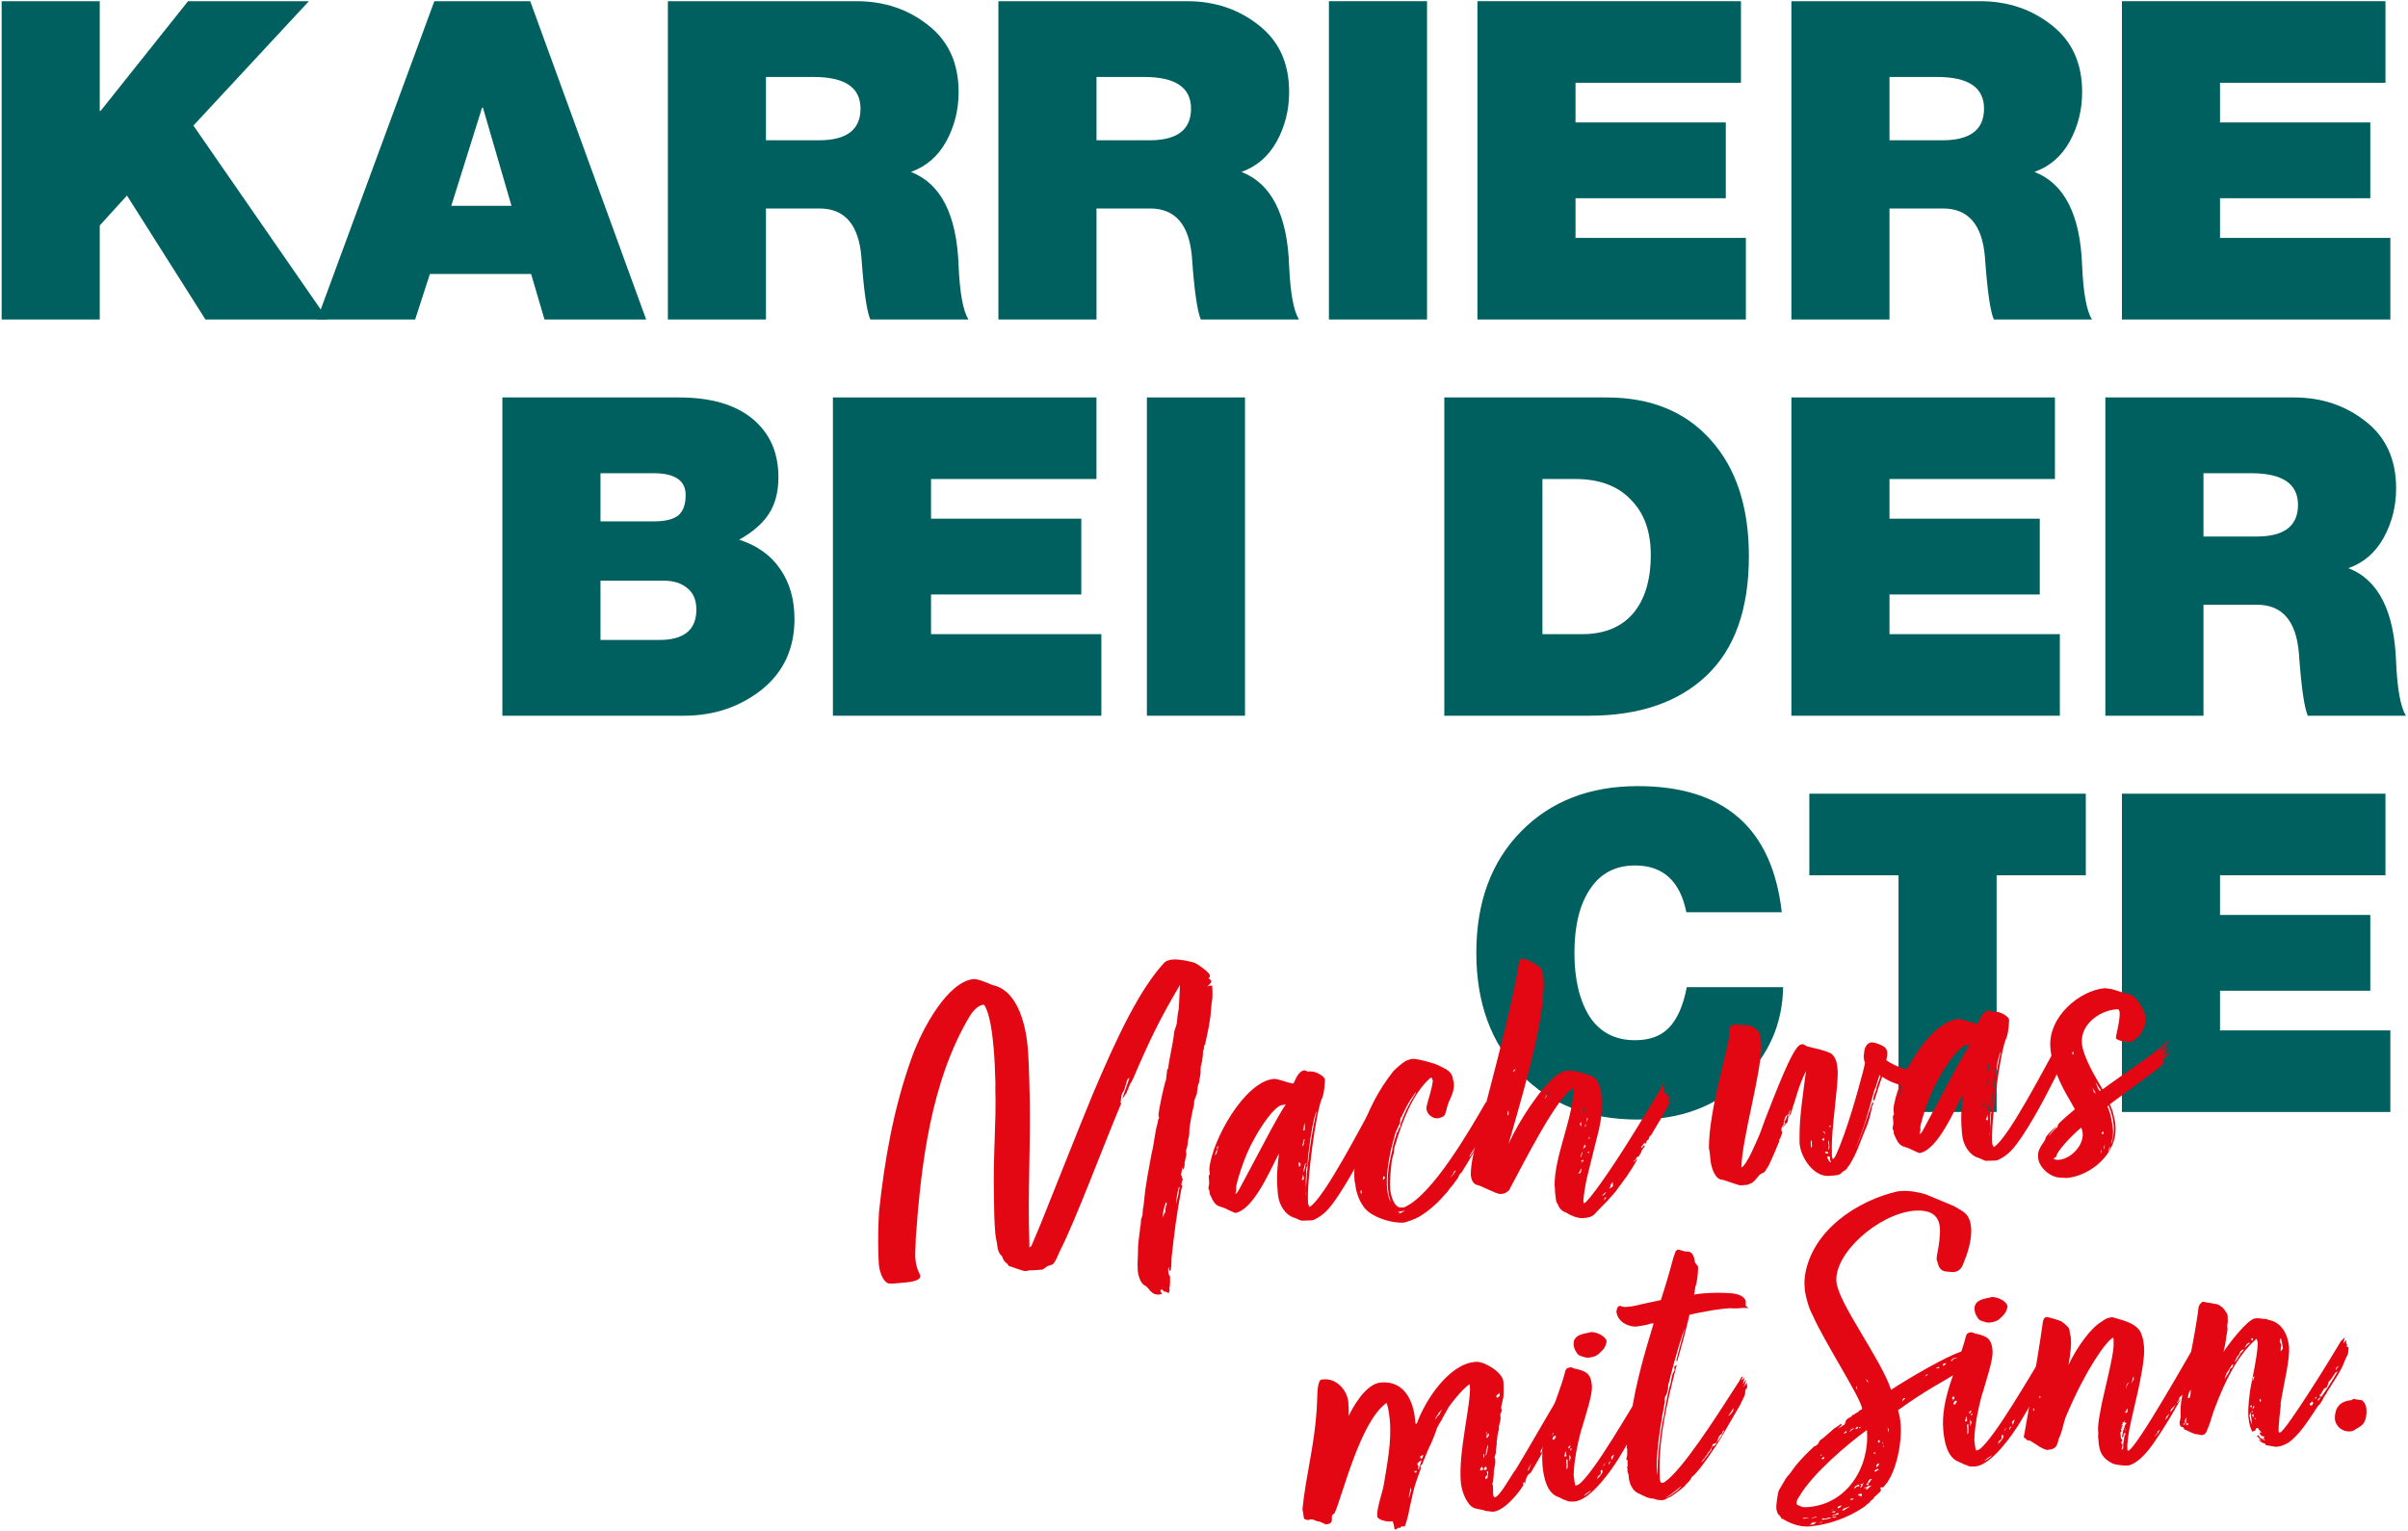
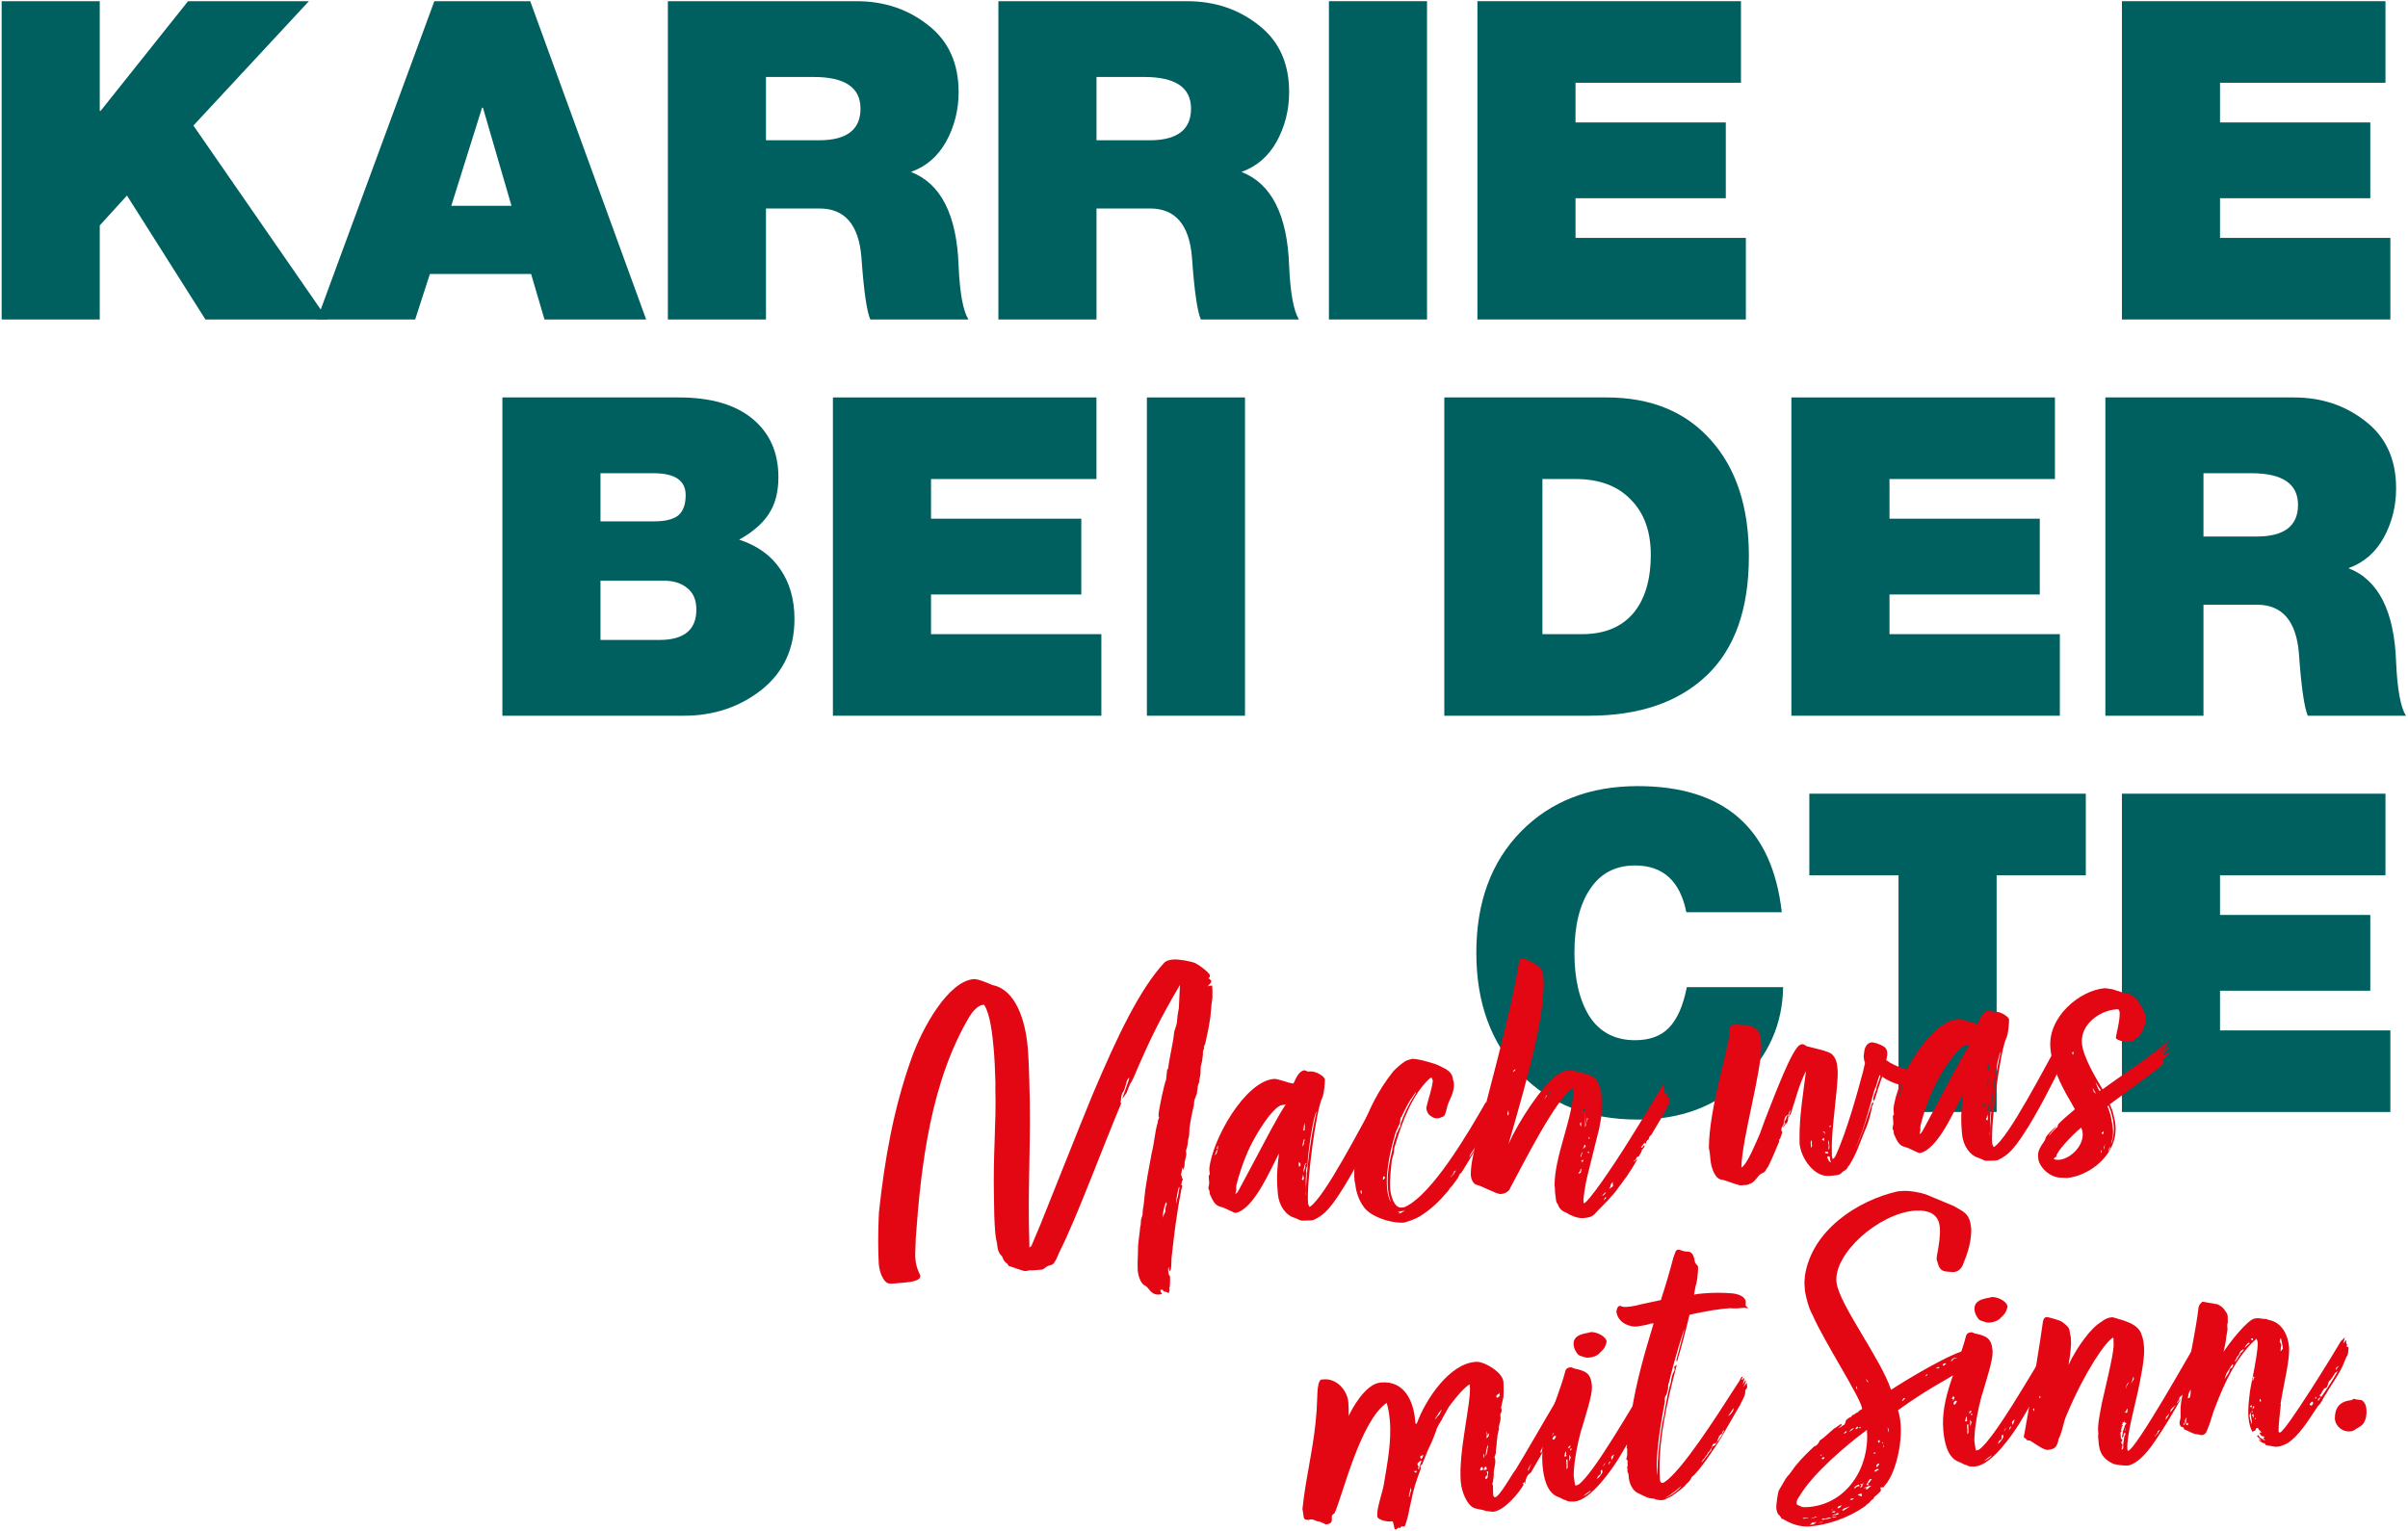
<svg xmlns="http://www.w3.org/2000/svg" width="972" height="618" viewBox="0 0 972 618" fill="none">
  <path d="M40.268 0.48V44.76H40.628L75.908 0.48H124.688L78.068 50.7L132.248 129H82.928L51.248 78.96L40.268 91.02V129H0.668V0.48H40.268Z" fill="#006060" />
  <path d="M214.026 0.48L260.826 129H219.786L214.386 110.64H173.526L167.586 129H127.986L175.326 0.48H214.026ZM182.166 83.1H206.466L194.946 43.5H194.586L182.166 83.1Z" fill="#006060" />
  <path d="M345.728 0.48C356.888 0.48 366.548 3.72 374.708 10.2C382.868 16.56 386.948 25.56 386.948 37.2C386.948 44.4 385.268 51.06 381.908 57.18C378.548 63.18 373.808 67.26 367.688 69.42C379.808 74.1 386.228 86.76 386.948 107.4C387.428 118.32 388.748 125.52 390.908 129H351.308C349.868 125.76 348.668 117.36 347.708 103.8C346.628 90.72 340.988 84.18 330.788 84.18H309.188V129H269.588V0.48H345.728ZM330.608 56.64C341.768 56.64 347.348 52.38 347.348 43.86C347.348 35.34 341.048 31.08 328.448 31.08H309.188V56.64H330.608Z" fill="#006060" />
  <path d="M479.146 0.48C490.306 0.48 499.966 3.72 508.126 10.2C516.286 16.56 520.366 25.56 520.366 37.2C520.366 44.4 518.686 51.06 515.326 57.18C511.966 63.18 507.226 67.26 501.106 69.42C513.226 74.1 519.646 86.76 520.366 107.4C520.846 118.32 522.166 125.52 524.326 129H484.726C483.286 125.76 482.086 117.36 481.126 103.8C480.046 90.72 474.406 84.18 464.206 84.18H442.606V129H403.006V0.48H479.146ZM464.026 56.64C475.186 56.64 480.766 52.38 480.766 43.86C480.766 35.34 474.466 31.08 461.866 31.08H442.606V56.64H464.026Z" fill="#006060" />
  <path d="M576.024 0.48V129H536.424V0.48H576.024Z" fill="#006060" />
  <path d="M702.746 0.48V33.42H635.966V49.44H696.626V80.04H635.966V96.06H704.726V129H596.366V0.48H702.746Z" fill="#006060" />
-   <path d="M799.244 0.48C810.404 0.48 820.064 3.72 828.224 10.2C836.384 16.56 840.464 25.56 840.464 37.2C840.464 44.4 838.784 51.06 835.424 57.18C832.064 63.18 827.324 67.26 821.204 69.42C833.324 74.1 839.744 86.76 840.464 107.4C840.944 118.32 842.264 125.52 844.424 129H804.824C803.384 125.76 802.184 117.36 801.224 103.8C800.144 90.72 794.504 84.18 784.304 84.18H762.704V129H723.104V0.48H799.244ZM784.124 56.64C795.284 56.64 800.864 52.38 800.864 43.86C800.864 35.34 794.564 31.08 781.964 31.08H762.704V56.64H784.124Z" fill="#006060" />
  <path d="M962.902 0.48V33.42H896.122V49.44H956.782V80.04H896.122V96.06H964.882V129H856.522V0.48H962.902Z" fill="#006060" />
  <path d="M274.071 160.48C286.911 160.48 296.811 163.36 303.771 169.12C310.731 174.88 314.211 182.74 314.211 192.7C314.211 198.7 312.891 203.68 310.251 207.64C307.731 211.48 303.771 214.9 298.371 217.9C305.691 220.3 311.211 224.26 314.931 229.78C318.771 235.3 320.691 242.02 320.691 249.94C320.691 261.94 316.251 271.48 307.371 278.56C298.491 285.52 288.051 289 276.051 289H202.791V160.48H274.071ZM263.991 210.52C268.431 210.52 271.671 209.74 273.711 208.18C275.751 206.5 276.771 203.74 276.771 199.9C276.771 194.02 272.451 191.08 263.811 191.08H242.391V210.52H263.991ZM266.151 258.4C276.111 258.4 281.091 254.32 281.091 246.16C281.091 242.32 279.891 239.44 277.491 237.52C275.091 235.48 271.851 234.46 267.771 234.46H242.391V258.4H266.151Z" fill="#006060" />
  <path d="M442.589 160.48V193.42H375.809V209.44H436.469V240.04H375.809V256.06H444.569V289H336.209V160.48H442.589Z" fill="#006060" />
  <path d="M502.548 160.48V289H462.948V160.48H502.548Z" fill="#006060" />
  <path d="M648.526 160.48C666.406 160.48 680.446 166.24 690.646 177.76C700.846 189.16 705.946 204.76 705.946 224.56C705.946 245.92 700.246 262 688.846 272.8C677.446 283.6 661.606 289 641.326 289H583.006V160.48H648.526ZM638.626 256.06C647.506 256.06 654.346 253.3 659.146 247.78C663.946 242.14 666.346 234.22 666.346 224.02C666.346 214.54 663.646 207.1 658.246 201.7C652.966 196.18 645.526 193.42 635.926 193.42H622.606V256.06H638.626Z" fill="#006060" />
  <path d="M829.484 160.48V193.42H762.704V209.44H823.364V240.04H762.704V256.06H831.464V289H723.104V160.48H829.484Z" fill="#006060" />
  <path d="M925.982 160.48C937.142 160.48 946.802 163.72 954.962 170.2C963.122 176.56 967.202 185.56 967.202 197.2C967.202 204.4 965.522 211.06 962.162 217.18C958.802 223.18 954.062 227.26 947.942 229.42C960.062 234.1 966.482 246.76 967.202 267.4C967.682 278.32 969.002 285.52 971.162 289H931.562C930.122 285.76 928.922 277.36 927.962 263.8C926.882 250.72 921.242 244.18 911.042 244.18H889.442V289H849.842V160.48H925.982ZM910.862 216.64C922.022 216.64 927.602 212.38 927.602 203.86C927.602 195.34 921.302 191.08 908.702 191.08H889.442V216.64H910.862Z" fill="#006060" />
  <path d="M661.085 317.42C696.005 317.42 715.385 334.4 719.225 368.36H680.705C678.185 355.76 671.285 349.46 660.005 349.46C652.085 349.46 646.025 352.64 641.825 359C637.625 365.24 635.525 373.82 635.525 384.74C635.525 395.42 637.565 404 641.645 410.48C645.845 416.84 651.965 420.02 660.005 420.02C665.885 420.02 670.445 418.34 673.685 414.98C677.045 411.5 679.445 406.04 680.885 398.6H719.765C719.525 413.48 713.945 426.14 703.025 436.58C692.225 446.9 678.245 452.06 661.085 452.06C641.405 452.06 625.625 445.88 613.745 433.52C601.865 421.16 595.925 404.9 595.925 384.74C595.925 364.34 601.925 348.02 613.925 335.78C625.925 323.54 641.645 317.42 661.085 317.42Z" fill="#006060" />
  <path d="M841.947 320.48V353.42H805.947V449H766.347V353.42H730.347V320.48H841.947Z" fill="#006060" />
  <path d="M962.902 320.48V353.42H896.122V369.44H956.782V400.04H896.122V416.06H964.882V449H856.522V320.48H962.902Z" fill="#006060" />
  <path d="M484.7 430.511C484.603 431.562 484.581 432.937 484.61 433.266C484.429 434.987 484.098 435.537 484.076 436.912C483.474 438.149 483.411 439.054 483.326 440.245C483.154 440.45 483.183 440.779 483.195 440.92C483.286 441.954 482.054 443.577 482.002 445.144C482.047 445.661 481.888 446.007 481.917 446.336C481.407 448.085 479.952 455.269 480.087 456.82C480.035 458.387 479.952 459.057 479.541 460.324C479.473 461.704 479.279 463.284 478.724 464.516L478.872 466.208L478.265 469.008C478.105 469.353 478.167 470.058 478.18 470.199C478.049 470.874 478.094 471.391 477.798 471.795C477.815 471.983 477.514 472.341 477.514 472.341C477.453 471.636 477.44 471.495 477.252 471.512C477.281 471.841 476.741 473.782 476.69 474.829C476.707 475.017 476.862 474.624 476.99 474.471L477.081 475.505C477.11 475.834 477.314 476.005 477.467 476.134C477.513 476.651 477.184 476.68 477.184 476.68L476.815 478.417C476.815 478.417 477.16 478.576 477.172 478.717C477.218 479.234 476.946 479.921 476.803 480.454C475.043 489.559 473.923 498.418 472.878 508.123C472.809 509.502 472.9 510.536 472.69 511.928C472.719 512.257 472.576 512.79 472.292 513.336C471.918 512.848 471.906 512.707 471.86 512.19C471.832 511.861 471.815 511.673 471.627 511.689C471.644 511.877 471.672 512.206 471.513 512.552L471.587 513.398C471.768 515.466 472.223 514.715 472.297 515.561C472.343 516.078 472.343 519.867 472.014 519.896L472.104 520.93C471.961 521.463 471.878 522.133 471.69 522.15C471.69 522.15 470.786 521.566 470.457 521.595C470.128 521.623 469.583 521.34 469.566 521.152C469.208 520.852 469.192 520.664 469.004 520.68C468.816 520.696 468.362 520.926 468.362 520.926C468.453 521.96 468.999 522.243 469.156 522.419C469.156 522.419 468.326 522.681 467.997 522.71C464.425 523.022 463.813 519.808 462.188 519.098C460.217 518.228 459.371 514.514 459.252 513.151C459.082 509.046 459.337 508.171 459.366 504.711C459.299 501.781 460.019 498.64 460.252 495.352C460.536 494.806 460.446 493.772 460.56 492.91C460.498 492.205 461.082 491.301 461.196 490.439C461.293 489.388 461.203 488.354 461.57 487.138L461.865 484.555C462.075 483.163 461.798 481.625 464.859 465.729C466.024 461.176 466.036 457.528 467.358 453.15C467.296 452.445 467.597 452.087 467.899 451.209C467.682 450.896 467.665 450.708 467.637 450.379C467.644 448.295 470.074 437.095 470.688 436L471.081 432.366C471.036 431.849 471.348 431.632 471.524 431.475C471.996 427.124 473.558 421.162 473.887 417.345C473.956 415.966 474.823 414.516 475.064 412.933C475.366 408.265 475.962 407.503 475.876 406.516L476.29 397.718C468.372 411.15 464.265 419.418 457.427 435.455C456.701 436.892 456.541 437.237 456.4 437.25C456.259 437.262 454.566 441.72 454.678 441.378L452.991 443.752C453.117 443.03 456.036 435.245 455.848 435.262C454.485 435.381 454.654 439.486 452.939 441.53C452.512 442.61 452.519 444.314 452.246 445.522C452.418 445.317 452.546 445.164 452.734 445.148C444.776 464.076 434.477 491.971 428.018 504.755C427.403 505.85 426.467 508.679 425.523 509.803C425.256 510.537 424.422 510.752 423.546 511.018C422.371 511.121 421.597 512.562 420.422 512.665C420.234 512.681 415.816 513.068 415.471 512.909C414.97 513.142 414.453 513.187 413.795 513.245C413.137 513.302 407.946 511.341 407.416 511.245C407.087 511.274 406.838 510.586 406.621 510.273C405.372 509.53 404.905 508.529 404.457 507.195C402.991 506.139 402.606 503.9 402.441 502.02C402.134 500.673 401.874 499.323 401.755 497.96C401.352 493.354 401.249 488.39 401.222 483.752C400.798 465.367 402.212 453.925 401.771 439.14L401.811 437.432C401.663 431.951 401.46 427.47 401.119 423.569C400.626 417.93 399.706 409.58 397.343 405.856C397.139 405.685 396.998 405.697 396.81 405.714C394.742 405.895 392.426 408.655 391.515 410.155C375.775 436.489 371.792 469.988 369.643 500.106C369.649 502.331 369.387 505.29 369.426 507.371L369.529 508.546C369.694 510.426 370.187 512.277 371.057 514.095C371.29 514.595 371.46 514.912 371.488 515.241C371.465 517.137 367.909 517.638 364.995 517.893L361.564 518.193C360.53 518.283 359.684 518.357 359.01 518.227C357.318 518.375 355.126 514.968 354.723 510.362C354.62 509.187 354.689 507.808 354.565 506.398C354.356 500.212 354.605 493.324 354.793 489.518C357.061 468.341 360.624 447.902 367.805 427.668C372.51 414.328 382.956 396.223 393.014 395.343C394.706 395.195 399.035 397.042 400.613 397.756C409.718 399.517 413.834 411.375 414.849 422.984C415.15 426.415 415.446 433.587 415.467 436C416.323 459.32 414.714 480.44 415.485 501.163L415.519 503.717C415.519 503.717 416.007 503.343 416.32 503.126L420.006 494.374C427.902 474.74 434.792 457.136 441.041 441.956C451.398 417.418 460.275 399.261 469.875 388.808C470.647 387.888 472.322 387.552 473.027 387.49L473.732 387.429C475.8 387.248 480.854 388.179 482.479 388.889C485.012 390.23 488.334 393.018 488.408 393.864L488.282 394.585L487.794 394.96L488.356 395.431C488.714 395.731 488.918 395.903 488.947 396.232C489.009 396.937 487.703 397.714 487.436 398.448C487.608 398.243 487.924 398.074 488.112 398.057L489.287 397.954C489.48 400.163 489.412 401.543 489.39 402.918C488.714 407.097 488.907 409.306 488.19 413.015C487.996 414.595 486.877 419.666 486.508 421.403C486.524 421.591 486.053 422.153 485.922 422.827L486.127 422.999C486.127 422.999 485.7 424.078 485.557 424.612C485.66 425.786 485.422 426.849 485.308 427.712C485.365 428.37 484.926 429.308 484.825 430.311L484.653 430.516L484.7 430.511ZM470.992 486.03L470.747 485.388L470.463 485.934C469.877 487.359 469.253 489.971 469.406 491.709C469.536 491.035 470.087 489.756 470.387 489.398C470.33 488.74 470.44 487.83 470.682 486.815C470.854 486.61 470.982 486.457 470.95 486.081L470.992 486.03ZM474.734 486.034L475.358 483.422C475.517 483.077 475.501 482.889 475.501 482.889C475.756 482.014 475.837 480.775 476.08 479.76C476.063 479.572 476.051 479.431 476.222 479.226C476.051 479.431 475.722 479.46 475.734 479.601C474.888 483.463 474.677 485.376 474.734 486.034Z" fill="#E30613" />
  <path d="M554.322 446.252L554.141 451.761L555.34 449.762L555.255 450.954L554.812 451.845L555.629 451.442L556.077 452.776L556.008 454.155L551.884 462.235C549.545 466.892 541.32 482.766 535.64 488.756C534.208 490.255 532.431 491.594 530.472 492.476C530.159 492.693 529.313 492.767 529.125 492.783C528.608 492.828 526.571 492.817 525.866 492.879C524.832 492.969 523.912 492.197 522.691 491.783C518.812 490.749 516.213 486.478 515.842 482.248L515.707 480.697C515.213 475.057 515.656 470.378 516.287 465.681C512.594 472.729 506.045 488.267 498.787 489.755C498.27 489.8 495.191 488.175 494.505 487.903C491.847 486.762 490.683 487.527 488.717 482.916C488.717 482.916 488.483 482.416 488.314 482.099L488.194 480.736C487.978 480.424 487.82 480.248 487.791 479.919C487.734 479.261 488.173 478.323 488.086 477.336L487.951 475.785C487.877 474.939 487.848 474.61 488.332 474.189L488.139 471.98C489.208 460.379 502.431 436.679 514.181 435.651C515.873 435.503 519.673 437.255 522.064 437.519C522.82 436.411 523.854 432.532 526.567 432.153L527.988 432.691L528.693 432.63C531.231 432.408 534.696 434.662 534.803 435.884C534.763 437.592 534.562 441.256 533.74 443.222C531.229 448.083 527.296 477.836 528.012 486.014C528.46 487.348 528.648 487.331 528.648 487.331C534.55 483.879 549.949 453.644 554.271 446.209L554.322 446.252ZM490.404 466.478C491.093 466.228 491.431 464.683 491.557 463.962C490.945 464.536 490.659 465.603 490.404 466.478ZM491.557 463.962L491.626 462.582C491.297 462.611 491.5 463.304 491.012 463.678C491.2 463.661 491.357 463.837 491.557 463.962ZM517.332 446.221C514.635 446.788 509.55 453.626 505.728 460.828C502.904 465.905 500.303 473.52 499.155 478.262C498.9 479.137 498.961 479.842 499.019 480.5L498.638 482.096C498.638 482.096 499.138 481.862 499.438 481.505C499.894 480.754 499.626 481.488 506.084 469.226C510.236 461.475 515.654 450.866 519.011 445.932C518.494 445.977 517.665 446.239 517.336 446.268L517.332 446.221ZM524.334 471.039C524.851 470.994 525.022 470.789 524.948 469.943C524.932 469.755 524.919 469.614 524.182 469.3L524.334 471.039ZM526.19 476.56C526.19 476.56 526.133 475.902 526.304 475.697L525.98 474.163C525.866 475.025 525.912 475.542 525.44 476.104C525.798 476.404 526.002 476.576 526.19 476.56ZM527.331 473.902C526.883 476.357 527.217 478.553 527.098 480.979C527.127 481.308 526.971 481.701 527 482.03L527.074 482.875C527.031 474.26 529.297 457.392 531.479 448.772C530.063 450.458 527.848 466.28 527.832 469.881C527.746 471.072 527.134 471.647 527.241 472.868L527.331 473.902ZM526.935 471.001L526.516 469.996C526.516 469.996 526.532 470.184 526.577 470.701C526.606 471.03 526.463 471.563 526.339 471.763C526.167 471.968 526.213 472.485 526.225 472.626C526.241 472.814 526.27 473.143 526.475 473.314C526.384 472.28 526.684 471.923 526.986 471.044L526.935 471.001ZM525.703 462.869L526.174 462.306C526.458 461.761 526.413 461.244 526.384 460.915C526.368 460.727 526.684 460.557 526.668 460.369C526.652 460.181 526.451 460.056 526.435 459.868C525.992 460.76 526.053 461.464 525.656 462.873L525.703 462.869ZM526.973 469.814C526.973 469.814 526.702 470.5 526.843 470.488C526.984 470.476 527.302 469.785 527.474 469.58C527.145 469.609 527.161 469.797 526.973 469.814ZM526.708 454.872L526.572 453.321L526.01 456.638C526.01 456.638 525.806 456.466 526.652 456.392C526.623 456.063 526.737 455.201 526.704 454.825L526.708 454.872Z" fill="#E30613" />
  <path d="M603.024 446.443L602.281 447.692L602.355 448.538L603.098 447.289C603.127 447.618 602.956 447.822 602.972 448.01L602.432 449.952C601 455.239 592.906 468.828 589.866 473.593C589.036 473.855 588.81 475.059 588.651 475.404L586.664 478.136C586.664 478.136 585.733 479.401 585.72 479.26C584.936 480.039 584.681 480.914 583.846 481.65C581.058 484.972 577.569 488.403 572.985 491.219C572.985 491.219 570.55 492.616 567.681 493.388L566.852 493.65C561.729 494.098 552.862 491.275 550.263 487.003C548.49 484.601 547.327 481.056 547.076 478.189L546.769 476.843C545.873 466.597 549.946 448.198 562.493 432.467C564.238 430.751 565.514 429.645 567.304 428.447C568.121 428.044 569.784 427.567 569.972 427.55C572.04 427.369 579.423 429.47 580.719 430.209L583.593 431.663C585.246 432.702 586.34 433.837 586.534 436.046C586.767 436.547 586.812 437.064 586.857 437.581C587.038 439.649 586.34 441.415 585.642 443.18C584.756 444.963 584.218 446.383 583.853 448.168C583.426 449.247 583.517 450.281 582.524 450.841C582.023 451.074 581.018 451.494 580.36 451.551C579.514 451.625 578.451 451.387 577.732 450.739C576.495 450.137 575.846 448.679 575.727 447.316C576.573 443.453 577.869 440.403 578.374 436.429L577.926 435.094C577.926 435.094 577.425 435.328 577.237 435.344C570.211 441.642 566.029 452.852 563.389 461.655L562.832 463.409C562.594 464.471 562.809 465.305 562.382 466.384L561.842 468.326C561.484 471.814 560.837 476.322 561.182 480.27C561.392 482.667 562.698 487.857 565.753 487.59L566.458 487.528C566.458 487.528 566.975 487.483 567.288 487.266C578.334 481.99 592.706 457.338 599.856 444.873L600.095 447.599L600.993 445.958C600.993 445.958 601.669 445.567 601.998 445.538L601.714 446.084L601.976 446.913L602.448 446.351C602.448 446.351 602.777 446.322 602.982 446.494L603.024 446.443ZM549.737 482.077C549.618 480.714 549.601 480.526 549.272 480.555C549.33 481.213 549.142 481.229 549.158 481.417C549.175 481.605 549.391 481.917 549.733 482.03L549.737 482.077ZM558.398 474.973L558.188 476.365L558.689 476.132C558.689 476.132 558.972 475.586 559.148 475.428C558.615 475.286 558.915 474.928 558.398 474.973ZM571.004 442.046C571.333 442.017 571.618 440.95 571.606 440.809L569.335 444.086C567.965 446.29 567.126 448.068 566.081 450.196L565.814 450.93C565.485 450.958 565.217 451.692 565.258 452.162C564.991 452.896 565.349 453.196 564.889 453.899C564.02 455.87 562.993 457.664 562.912 458.903C561.975 461.731 559.236 472.106 559.894 479.625C560.087 481.834 560.456 483.886 561.434 485.316C560.769 483.669 560.4 481.617 560.223 479.596C559.832 475.132 560.576 470.094 561.979 464.478C562.16 462.757 562.7 460.816 563.541 458.516C563.525 458.328 563.639 457.466 564.127 457.092C564.286 456.746 564.696 455.479 564.837 455.467C564.837 455.467 565.166 455.438 565.394 453.713C566.645 450.147 568.513 446.052 571.098 442.038L571.004 442.046ZM563.958 489.262C563.958 489.262 564.491 489.405 565.008 489.36C564.865 489.893 564.549 490.063 564.361 490.079C565.207 490.005 566.195 489.398 567.184 488.79C566.167 489.069 565.133 489.159 563.958 489.262ZM586.925 472.998C586.925 472.998 586.641 473.544 586.67 473.873L585.426 475.355C585.755 475.326 586.511 474.218 586.874 474.044C586.846 473.715 587.489 472.949 587.789 472.591C587.601 472.608 587.477 472.808 586.972 472.994L586.925 472.998ZM594.993 464.526C594.964 464.197 595.578 463.101 596.162 462.198L594.316 464.916C593.673 465.683 592.959 467.261 593.147 467.245C594.09 466.12 594.345 465.245 594.993 464.526Z" fill="#E30613" />
-   <path d="M671.892 441.649L672.647 440.541L672.783 442.092C673.083 441.734 673.443 441.513 673.584 441.501L672.669 442.954L674.22 442.819C673.465 443.927 673.522 444.585 672.936 446.009L674.118 443.822C674.005 444.684 673.938 445.543 673.594 445.952C671.243 450.467 669.585 453.169 666.732 457.918C666.761 458.247 666.073 458.496 666.089 458.684C665.93 459.03 665.601 459.059 665.634 459.435C665.65 459.623 665.503 460.109 665.362 460.121C665.191 460.326 664.561 460.712 664.578 460.9C664.607 461.229 664.323 461.775 664.135 461.792C663.947 461.808 663.93 461.62 663.902 461.291L662.374 463.319L662.908 463.462C663.175 462.728 663.363 462.712 663.851 462.337C663.811 464.046 662.767 463.474 662.539 465.199C662.379 465.544 661.607 466.464 661.64 466.84C661.64 466.84 660.294 467.148 660.38 468.134C659.579 468.725 659.267 468.942 659.279 469.083C659.467 469.067 660.597 468.447 660.881 467.901C660.897 468.089 660.738 468.435 660.738 468.435C659.699 470.088 658.937 471.67 657.71 473.341C656.967 474.59 656.211 475.698 655.268 476.822C655.568 476.464 653.881 478.838 653.109 479.758C652.366 481.007 651.41 481.99 650.462 483.067C648.146 485.827 645.242 488.355 643.526 490.399C642.425 491.348 641.22 491.643 639.857 491.762L638.682 491.865C636.597 491.858 634.145 490.888 631.941 489.518C630.187 488.961 629.21 487.531 628.698 486.013L628.324 485.525C628.074 484.837 628 483.991 627.926 483.145C627.823 481.97 627.574 481.281 627.688 480.419L627.507 478.351C627.682 466.828 633.972 453.728 635.006 442.271C635.104 441.221 635.03 440.375 634.939 439.341C628.061 443.542 615.047 469.638 609.583 479.73C609.441 480.263 609.14 480.621 608.652 480.995C607.692 481.931 606.658 482.022 605.671 482.108C604.12 482.244 597.793 478.677 596.261 478.48C594.523 478.111 593.813 475.947 593.694 474.584C593.672 472.171 593.961 470.062 594.444 467.463C595.149 463.612 599.13 448.488 600.04 444.81C605.467 424.018 610.851 403.278 613.283 387.769C613.254 387.44 613.943 387.191 614.601 387.133C614.93 387.104 615.275 387.263 615.463 387.247C617.405 387.787 620.653 389.729 621.79 390.814C622.552 391.41 622.948 394.311 623.113 396.191C623.208 410.816 617.908 430.886 608.926 461.933C613.243 452.274 622.083 439.093 628.199 434.295C628.37 434.091 628.859 433.717 629.188 433.688C630.789 432.506 631.635 432.432 633.374 432.28C635.254 432.115 642.138 433.928 643.773 435.301C643.99 435.613 644.71 436.261 644.739 436.59C644.943 436.761 646.214 439.918 646.255 440.388C646.658 444.993 646.827 449.099 645.867 453.824C645.884 454.012 645.146 457.486 644.879 458.22L640.574 475.598C640.05 477.727 639.164 483.298 639.142 484.673L639.204 485.378C639.204 485.378 639.249 485.895 639.437 485.879C641.272 485.197 650.444 472.035 658.124 459.665C662.367 452.948 666.985 445.109 671.5 437.705L671.841 441.606L671.892 441.649ZM608.874 448.346C608.607 449.08 608.448 449.425 608.46 449.566L608.534 450.412C608.534 450.412 609.022 450.038 609.006 449.85L608.87 448.299L608.874 448.346ZM611.277 432.508C611.277 432.508 611.873 431.746 611.732 431.758C611.215 431.803 610.76 432.553 610.632 432.707C611.148 432.661 611.132 432.473 611.32 432.457L611.277 432.508ZM623.254 443.821C623.254 443.821 625.458 441.402 625.913 440.652C625.225 440.901 624.941 441.447 624.641 441.805L623.254 443.821ZM637.252 473.899C637.252 473.899 637.581 473.87 638.069 473.496C638.069 473.496 638.296 472.292 638.451 471.9C638.122 471.929 637.821 472.287 637.867 472.804C637.695 473.008 636.923 473.928 637.252 473.899ZM638.717 465.199C638.433 465.745 638.274 466.091 638.274 466.091C638.29 466.278 637.974 466.448 637.99 466.636C638.007 466.824 638.035 467.153 638.223 467.137C638.395 466.932 638.366 466.603 638.337 466.274C638.65 466.058 638.809 465.712 638.764 465.195L638.717 465.199ZM638.183 468.845C638.183 468.845 638.371 468.829 638.684 468.612L638.429 469.487C638.729 469.129 639.23 468.896 639.184 468.379C638.338 468.453 638.167 468.657 638.179 468.798L638.183 468.845ZM638.173 453.029L637.718 453.779L638.149 454.925C638.149 454.925 638.309 454.58 638.263 454.063L638.173 453.029ZM639.825 462.166C639.512 462.383 639.353 462.728 639.37 462.916C639.386 463.104 638.943 463.996 638.943 463.996C638.943 463.996 639.431 463.621 639.415 463.433C639.744 463.405 640.075 462.855 640.075 462.855L639.825 462.166ZM639.491 448.604L639.348 449.137C639.348 449.137 639.836 448.763 639.775 448.058C639.979 448.23 639.917 447.525 639.917 447.525C639.259 447.582 638.929 448.132 638.616 448.349C638.633 448.537 638.661 448.866 638.502 449.211C638.786 448.666 638.945 448.32 638.945 448.32C638.929 448.132 639.491 448.604 639.491 448.604ZM640.139 453.851C640.139 453.851 639.827 454.068 639.725 455.071C639.897 454.867 640.213 454.697 640.139 453.851ZM641.329 465.823C641.329 465.823 641.284 465.306 641.443 464.961C641.255 464.977 640.926 465.006 640.801 465.206L641.38 465.866L641.329 465.823ZM640.223 453.181C640.507 452.635 640.711 452.807 640.666 452.29L640.95 451.744L640.716 451.243C640.557 451.589 640.461 452.118 640.49 452.447L640.223 453.181ZM641.591 459.076C641.591 459.076 641.103 459.45 641.119 459.638C641.119 459.638 641.324 459.809 641.653 459.781L641.591 459.076ZM646.798 482.867L647.427 482.48C647.615 482.464 647.899 481.918 648.075 481.761C648.058 481.573 648.234 481.415 648.359 481.215C648.058 481.573 647.87 481.589 647.87 481.589C647.699 481.794 646.769 482.538 646.798 482.867ZM647.735 483.827L647.292 484.718C647.604 484.501 648.393 483.769 648.364 483.44C648.035 483.469 647.847 483.486 647.688 483.831L647.735 483.827ZM646.199 446.786C646.358 446.44 646.313 445.923 646.284 445.594C646.255 445.265 646.067 445.282 645.898 444.965L645.869 448.425C645.869 448.425 645.726 448.958 645.771 449.475C645.755 449.287 646.243 448.913 646.214 448.584L646.254 446.876L646.199 446.786ZM651.063 478.563L650.944 477.2C650.784 477.546 650.484 477.903 650.188 478.308C650.217 478.637 650.062 479.03 649.95 479.371L649.478 479.933C650.136 479.876 650.295 479.53 650.467 479.326C650.984 479.281 651.143 478.935 651.11 478.559L651.063 478.563Z" fill="#E30613" />
+   <path d="M671.892 441.649L672.647 440.541L672.783 442.092C673.083 441.734 673.443 441.513 673.584 441.501L672.669 442.954L674.22 442.819C673.465 443.927 673.522 444.585 672.936 446.009L674.118 443.822C674.005 444.684 673.938 445.543 673.594 445.952C671.243 450.467 669.585 453.169 666.732 457.918C666.761 458.247 666.073 458.496 666.089 458.684C665.93 459.03 665.601 459.059 665.634 459.435C665.65 459.623 665.503 460.109 665.362 460.121C665.191 460.326 664.561 460.712 664.578 460.9C664.607 461.229 664.323 461.775 664.135 461.792C663.947 461.808 663.93 461.62 663.902 461.291L662.374 463.319L662.908 463.462C663.175 462.728 663.363 462.712 663.851 462.337C663.811 464.046 662.767 463.474 662.539 465.199C662.379 465.544 661.607 466.464 661.64 466.84C661.64 466.84 660.294 467.148 660.38 468.134C659.579 468.725 659.267 468.942 659.279 469.083C659.467 469.067 660.597 468.447 660.881 467.901C660.897 468.089 660.738 468.435 660.738 468.435C659.699 470.088 658.937 471.67 657.71 473.341C656.967 474.59 656.211 475.698 655.268 476.822C655.568 476.464 653.881 478.838 653.109 479.758C652.366 481.007 651.41 481.99 650.462 483.067C648.146 485.827 645.242 488.355 643.526 490.399C642.425 491.348 641.22 491.643 639.857 491.762L638.682 491.865C636.597 491.858 634.145 490.888 631.941 489.518C630.187 488.961 629.21 487.531 628.698 486.013L628.324 485.525C628.074 484.837 628 483.991 627.926 483.145C627.823 481.97 627.574 481.281 627.688 480.419L627.507 478.351C627.682 466.828 633.972 453.728 635.006 442.271C635.104 441.221 635.03 440.375 634.939 439.341C628.061 443.542 615.047 469.638 609.583 479.73C609.441 480.263 609.14 480.621 608.652 480.995C607.692 481.931 606.658 482.022 605.671 482.108C604.12 482.244 597.793 478.677 596.261 478.48C594.523 478.111 593.813 475.947 593.694 474.584C593.672 472.171 593.961 470.062 594.444 467.463C595.149 463.612 599.13 448.488 600.04 444.81C605.467 424.018 610.851 403.278 613.283 387.769C613.254 387.44 613.943 387.191 614.601 387.133C614.93 387.104 615.275 387.263 615.463 387.247C617.405 387.787 620.653 389.729 621.79 390.814C622.552 391.41 622.948 394.311 623.113 396.191C623.208 410.816 617.908 430.886 608.926 461.933C613.243 452.274 622.083 439.093 628.199 434.295C628.37 434.091 628.859 433.717 629.188 433.688C630.789 432.506 631.635 432.432 633.374 432.28C635.254 432.115 642.138 433.928 643.773 435.301C643.99 435.613 644.71 436.261 644.739 436.59C644.943 436.761 646.214 439.918 646.255 440.388C646.658 444.993 646.827 449.099 645.867 453.824C645.884 454.012 645.146 457.486 644.879 458.22L640.574 475.598C640.05 477.727 639.164 483.298 639.142 484.673L639.204 485.378C639.204 485.378 639.249 485.895 639.437 485.879C641.272 485.197 650.444 472.035 658.124 459.665C662.367 452.948 666.985 445.109 671.5 437.705L671.841 441.606L671.892 441.649ZM608.874 448.346C608.607 449.08 608.448 449.425 608.46 449.566L608.534 450.412C608.534 450.412 609.022 450.038 609.006 449.85L608.87 448.299L608.874 448.346ZM611.277 432.508C611.277 432.508 611.873 431.746 611.732 431.758C611.215 431.803 610.76 432.553 610.632 432.707C611.148 432.661 611.132 432.473 611.32 432.457L611.277 432.508ZM623.254 443.821C623.254 443.821 625.458 441.402 625.913 440.652C625.225 440.901 624.941 441.447 624.641 441.805L623.254 443.821ZM637.252 473.899C637.252 473.899 637.581 473.87 638.069 473.496C638.069 473.496 638.296 472.292 638.451 471.9C638.122 471.929 637.821 472.287 637.867 472.804C637.695 473.008 636.923 473.928 637.252 473.899ZM638.717 465.199C638.433 465.745 638.274 466.091 638.274 466.091C638.29 466.278 637.974 466.448 637.99 466.636C638.007 466.824 638.035 467.153 638.223 467.137C638.395 466.932 638.366 466.603 638.337 466.274C638.65 466.058 638.809 465.712 638.764 465.195L638.717 465.199ZM638.183 468.845C638.183 468.845 638.371 468.829 638.684 468.612L638.429 469.487C638.729 469.129 639.23 468.896 639.184 468.379C638.338 468.453 638.167 468.657 638.179 468.798L638.183 468.845ZM638.173 453.029L637.718 453.779L638.149 454.925C638.149 454.925 638.309 454.58 638.263 454.063L638.173 453.029ZM639.825 462.166C639.512 462.383 639.353 462.728 639.37 462.916C639.386 463.104 638.943 463.996 638.943 463.996C638.943 463.996 639.431 463.621 639.415 463.433C639.744 463.405 640.075 462.855 640.075 462.855L639.825 462.166ZM639.491 448.604L639.348 449.137C639.348 449.137 639.836 448.763 639.775 448.058C639.979 448.23 639.917 447.525 639.917 447.525C639.259 447.582 638.929 448.132 638.616 448.349C638.633 448.537 638.661 448.866 638.502 449.211C638.786 448.666 638.945 448.32 638.945 448.32C638.929 448.132 639.491 448.604 639.491 448.604ZC640.139 453.851 639.827 454.068 639.725 455.071C639.897 454.867 640.213 454.697 640.139 453.851ZM641.329 465.823C641.329 465.823 641.284 465.306 641.443 464.961C641.255 464.977 640.926 465.006 640.801 465.206L641.38 465.866L641.329 465.823ZM640.223 453.181C640.507 452.635 640.711 452.807 640.666 452.29L640.95 451.744L640.716 451.243C640.557 451.589 640.461 452.118 640.49 452.447L640.223 453.181ZM641.591 459.076C641.591 459.076 641.103 459.45 641.119 459.638C641.119 459.638 641.324 459.809 641.653 459.781L641.591 459.076ZM646.798 482.867L647.427 482.48C647.615 482.464 647.899 481.918 648.075 481.761C648.058 481.573 648.234 481.415 648.359 481.215C648.058 481.573 647.87 481.589 647.87 481.589C647.699 481.794 646.769 482.538 646.798 482.867ZM647.735 483.827L647.292 484.718C647.604 484.501 648.393 483.769 648.364 483.44C648.035 483.469 647.847 483.486 647.688 483.831L647.735 483.827ZM646.199 446.786C646.358 446.44 646.313 445.923 646.284 445.594C646.255 445.265 646.067 445.282 645.898 444.965L645.869 448.425C645.869 448.425 645.726 448.958 645.771 449.475C645.755 449.287 646.243 448.913 646.214 448.584L646.254 446.876L646.199 446.786ZM651.063 478.563L650.944 477.2C650.784 477.546 650.484 477.903 650.188 478.308C650.217 478.637 650.062 479.03 649.95 479.371L649.478 479.933C650.136 479.876 650.295 479.53 650.467 479.326C650.984 479.281 651.143 478.935 651.11 478.559L651.063 478.563Z" fill="#E30613" />
  <path d="M756.715 440.053C756.556 440.398 756.272 440.944 756.301 441.273L755.903 442.681C753.961 449.718 751.877 457.288 748.813 463.949C751.436 458.747 753.278 452.193 754.96 447.594C755.386 446.515 755.329 445.857 755.913 444.954C756.129 445.266 756.146 445.454 756.146 445.454C756.191 445.971 755.591 446.687 755.607 446.875C755.636 447.204 755.477 447.549 755.493 447.737C754.902 450.725 753.851 454.416 752.523 457.09L752.255 457.823C750.688 461.56 749.211 466.33 746.325 470.702C746.342 470.89 745.825 470.936 745.854 471.265C745.599 472.139 744.781 472.542 743.793 473.15C742.849 474.274 742.203 474.473 740.464 474.625L738.397 474.806C732.24 475.344 726.918 467.57 726.408 461.742L726.387 459.329C726.313 450.906 727.887 441.296 729.007 432.437C726.053 438.189 724.587 444.711 723.475 447.697C723.332 448.23 723.207 448.431 723.236 448.76C722.793 449.651 722.667 450.372 721.754 451.304C721.815 452.009 721.685 452.684 721.401 453.23L720.754 453.949C720.754 453.949 719.794 454.886 719.698 455.415C719.653 454.898 719.937 454.352 720.596 453.774C720.568 453.445 720.551 453.257 720.193 452.956C720.365 452.752 720.336 452.423 720.665 452.394C720.853 452.378 721.234 450.782 721.506 450.095C720.388 450.856 720.307 452.094 720.052 452.969C720.081 453.298 719.893 453.314 719.769 453.515C720.098 453.486 720.269 453.281 720.269 453.281C720.457 453.265 720.298 453.61 719.826 454.173L719.099 455.609C719.145 456.126 719.002 456.66 719.031 456.989C719.014 456.801 719.002 456.66 719.331 456.631L719.405 457.477C719.121 458.023 718.819 458.902 718.564 459.776C718.252 459.993 718.076 460.151 718.15 460.997C717.009 463.654 715.458 467.578 714.004 470.452C713.862 470.985 713.39 471.548 713.09 471.905C712.096 474.076 711.629 473.075 710.056 474.586C709.284 475.506 707.598 477.879 706.235 477.998C706.063 478.203 705.417 478.401 705.229 478.418L703.02 478.611C702.691 478.64 702.315 478.673 701.629 478.401C701.3 478.43 695.967 476.482 695.438 476.386C692.366 476.465 690.712 471.637 690.4 468.065L690.326 467.219C690.223 466.044 690.116 464.823 689.809 463.476C689.799 447.66 698.194 421.826 698.008 417.532L698.128 415.107C698.44 414.89 698.428 414.749 698.411 414.561C698.571 414.215 699.196 413.782 699.901 413.72C700.606 413.659 704.756 414.006 705.414 413.948C708.026 414.572 710.43 416.067 710.685 418.981L710.94 421.894C711.207 432.526 703.088 459.899 702.912 471.422C705.235 470.367 709.035 460.752 710.348 457.891L712.409 452.217C716.476 441.868 723.464 423.214 726.616 421.896C726.929 421.68 727.305 421.647 727.446 421.634C728.48 421.544 729.1 422.674 729.946 422.6C731.554 423.122 738.004 424.31 739.499 425.694C741.214 427.439 741.52 429.306 741.713 431.515L741.787 432.361C742.042 439.064 739.069 456.514 739.444 464.58L739.449 466.805C739.698 467.494 739.552 467.98 739.881 467.951C740.21 467.922 740.665 467.172 740.953 466.673C745.57 456.656 750.008 440.261 752.076 432.503L752.827 429.169C752.61 428.857 752.378 427.835 752.288 426.801C752.23 426.143 752.498 425.41 752.469 425.081C752.538 423.701 753.162 421.089 755.559 420.88C757.126 420.932 761.38 422.454 761.511 423.958C761.728 424.271 761.761 424.647 761.79 424.976C761.864 425.821 761.75 426.684 761.399 428.088C765.443 431.002 771.263 432.576 775.081 432.905C775.426 433.064 775.802 433.032 775.956 433.16C775.972 433.348 774.86 436.334 774.621 437.397C774.479 437.931 774.195 438.476 772.644 438.612C768.367 438.986 763.239 437.209 759.757 434.767C759.172 436.191 757.172 442.57 756.503 444.665L756.1 443.848C756.243 443.315 756.31 442.456 756.753 441.565L757.167 440.345C757.167 440.345 757.479 440.128 757.467 439.987L757.41 439.329L759.075 434.542C759.075 434.542 758.858 434.23 758.7 434.054L757.876 436.542C757.733 437.075 757.24 439.013 756.94 439.37C756.768 439.575 756.78 439.716 756.797 439.904L756.715 440.053ZM721.529 450.898C722.217 450.648 722.329 450.307 722.284 449.79C722.568 449.244 722.711 448.711 722.653 448.053L721.529 450.898ZM731.058 463.466C731.087 463.795 731.501 462.575 731.485 462.387C731.468 462.199 731.268 462.075 731.252 461.887C731.423 461.682 731.394 461.353 731.382 461.212L731.308 460.366C731.308 460.366 731.008 460.724 731.024 460.912C730.853 461.117 730.865 461.257 730.881 461.445L731.062 463.513L731.058 463.466ZM736.29 459.93L736.433 459.397C736.261 459.601 735.428 459.816 735.473 460.333C735.802 460.305 736.207 460.601 736.223 460.789L736.337 459.926L736.29 459.93ZM735.63 456.72C736.193 457.192 736.55 457.492 736.8 458.181C736.755 457.664 736.521 457.163 736.509 457.022L735.634 456.767L735.63 456.72ZM736.591 465.54C736.591 465.54 736.937 465.699 737.313 465.666C737.517 465.837 737.846 465.809 738.034 465.792C738.018 465.604 737.817 465.48 737.784 465.104L736.922 464.99L736.638 465.536L736.591 465.54ZM738.623 467.114C738.623 467.114 738.078 466.83 737.89 466.847C737.702 466.863 737.577 467.064 737.606 467.393C737.635 467.721 737.856 468.081 737.997 468.069C738.042 468.586 738.428 469.215 739.15 469.341C739.15 469.341 738.747 468.524 738.73 468.336L738.623 467.114ZM737.926 461.303C737.926 461.303 738.175 461.991 738.204 462.32C738.119 463.512 738.039 464.229 738.056 464.417C738.039 464.229 738.215 464.072 738.34 463.871C738.499 463.526 738.454 463.009 738.408 462.492L738.215 460.283L737.977 461.346L737.926 461.303ZM739.209 454.324C739.209 454.324 738.392 454.727 738.221 454.931C738.425 455.103 738.566 455.09 738.754 455.074L739.209 454.324Z" fill="#E30613" />
  <path d="M830.493 422.09L830.312 427.6L831.51 425.601L831.425 426.792L830.982 427.683L831.799 427.28L832.247 428.614L832.179 429.994L828.055 438.074C825.715 442.73 817.49 458.604 811.81 464.594C810.378 466.093 808.601 467.432 806.642 468.314C806.329 468.531 805.483 468.605 805.295 468.621C804.778 468.667 802.741 468.655 802.036 468.717C801.002 468.808 800.082 468.036 798.862 467.621C794.982 466.588 792.383 462.316 792.013 458.086L791.877 456.535C791.384 450.896 791.827 446.216 792.458 441.52C788.765 448.567 782.215 464.105 774.957 465.593C774.44 465.638 771.362 464.013 770.675 463.742C768.018 462.601 766.853 463.366 764.887 458.755C764.887 458.755 764.654 458.254 764.484 457.937L764.365 456.574C764.148 456.262 763.991 456.086 763.962 455.757C763.904 455.099 764.343 454.161 764.257 453.174L764.121 451.623C764.047 450.777 764.018 450.448 764.502 450.027L764.309 447.818C765.378 436.217 778.602 412.518 790.352 411.49C792.043 411.342 795.843 413.093 798.234 413.357C798.99 412.249 800.024 408.37 802.738 407.991L804.158 408.53L804.863 408.468C807.401 408.246 810.866 410.5 810.973 411.722C810.933 413.43 810.733 417.094 809.91 419.061C807.399 423.921 803.467 453.674 804.182 461.852C804.63 463.186 804.818 463.17 804.818 463.17C810.72 459.717 826.119 429.482 830.441 422.047L830.493 422.09ZM766.527 442.32C767.216 442.07 767.554 440.525 767.681 439.804C767.068 440.378 766.782 441.445 766.527 442.32ZM767.681 439.804L767.75 438.425C767.421 438.453 767.623 439.146 767.135 439.52C767.323 439.504 767.48 439.679 767.681 439.804ZM793.502 422.059C790.805 422.626 785.72 429.465 781.898 436.666C779.075 441.743 776.473 449.359 775.325 454.1C775.07 454.975 775.132 455.68 775.189 456.338L774.808 457.934C774.808 457.934 775.309 457.701 775.609 457.343C776.064 456.593 775.797 457.326 782.254 445.064C786.407 437.313 791.825 426.705 795.182 421.77C794.665 421.815 793.835 422.077 793.506 422.106L793.502 422.059ZM800.504 446.877C801.021 446.832 801.193 446.628 801.119 445.782C801.102 445.594 801.09 445.453 800.352 445.138L800.504 446.877ZM802.36 452.398C802.36 452.398 802.303 451.74 802.474 451.535L802.151 450.001C802.037 450.863 802.082 451.38 801.61 451.942C801.968 452.243 802.172 452.414 802.36 452.398ZM803.501 449.741C803.053 452.195 803.387 454.392 803.268 456.817C803.297 457.146 803.142 457.539 803.171 457.868L803.245 458.714C803.201 450.098 805.467 433.23 807.649 424.61C806.234 426.296 804.019 442.118 804.002 445.719C803.917 446.91 803.304 447.485 803.411 448.707L803.501 449.741ZM803.059 446.843L802.639 445.838C802.639 445.838 802.656 446.026 802.701 446.543C802.73 446.872 802.587 447.405 802.462 447.606C802.291 447.81 802.336 448.327 802.348 448.468C802.365 448.656 802.393 448.985 802.598 449.157C802.507 448.123 802.808 447.765 803.11 446.886L803.059 446.843ZM801.826 438.711L802.298 438.149C802.582 437.603 802.536 437.086 802.508 436.757C802.491 436.569 802.808 436.399 802.791 436.211C802.775 436.023 802.575 435.899 802.558 435.711C802.115 436.602 802.177 437.307 801.779 438.715L801.826 438.711ZM803.144 445.652C803.144 445.652 802.872 446.339 803.013 446.326C803.154 446.314 803.473 445.623 803.644 445.419C803.315 445.447 803.332 445.635 803.144 445.652ZM802.831 430.714L802.696 429.163L802.133 432.48C802.133 432.48 801.929 432.309 802.775 432.235C802.746 431.906 802.86 431.043 802.827 430.667L802.831 430.714Z" fill="#E30613" />
  <path d="M825.679 459.64C825.777 458.589 829.41 455.193 830.211 454.602C829.456 455.71 827.048 457.957 827.109 458.662C827.74 457.755 829.785 455.681 829.909 455.481C830.426 455.436 830.081 455.277 830.41 455.248C830.393 455.06 830.677 454.514 830.677 454.514C830.661 454.326 830.648 454.185 830.82 453.981L831.292 453.418C832.552 452.124 836.386 448.853 837.534 447.9L835.904 444.964C831.69 437.945 828.323 430.852 827.648 423.144C826.559 410.69 839.397 399.906 849.596 399.013C849.925 398.985 852.713 399.451 852.713 399.451L858.217 401.195C861.977 400.866 865.89 408.243 866.116 410.828C866.383 413.883 864.458 417.319 862.902 419.018L862.197 419.08C862.197 419.08 861.47 420.517 860.107 420.636C858.744 420.755 858.399 420.596 858.211 420.612C857.882 420.641 856.285 420.26 856.097 420.276C855.223 420.021 854.143 419.595 854.098 419.078C854.024 418.232 855.882 411.866 855.599 408.623C855.308 407.464 854.979 407.493 854.65 407.522L853.945 407.584C847.459 408.151 839.7 413.66 840.371 421.321C840.864 426.961 846.493 436.082 848.718 439.865C856.807 433.806 870.63 425.067 875.521 419.808C875.595 420.654 872.419 423.868 871.585 424.083C872.948 423.964 872.403 423.68 874.977 421.703C874.062 423.156 872.948 423.964 872.961 424.105L872.017 425.23C871.546 425.792 874.391 423.128 874.579 423.111C874.767 423.095 875.267 422.861 875.425 423.037C873.935 423.878 874.682 424.286 872.937 426.001C874.488 425.866 875.573 424.729 875.857 424.183C875.771 425.375 874.374 426.728 872.914 427.898C872.959 428.415 873.017 429.073 873.693 428.682C873.767 429.528 870.028 432.27 867.138 434.418L851.615 445.91C852.484 447.728 852.916 448.875 853.517 451.948C853.779 452.777 853.84 453.482 853.914 454.328C854.946 466.124 843.491 474.846 834.279 475.652L832.041 475.516C827.406 475.59 823.039 471.142 822.739 467.711C822.545 465.502 822.8 464.627 823.87 462.782C824.313 461.89 825.745 460.392 825.671 459.546L825.679 459.64ZM831.596 468.262C836.878 467.468 842.637 460.761 840.076 455.302C835.925 458.743 829.961 465.279 830.097 466.83C830.126 467.159 828.796 467.655 829.013 467.967C829.763 468.422 830.75 468.336 831.596 468.262ZM836.857 424.47C836.698 424.815 836.386 425.032 836.414 425.361C836.431 425.549 836.772 425.661 836.977 425.833L836.857 424.47ZM844.684 439.223C844.713 439.552 844.962 440.241 845.161 440.887L846.081 441.659L844.684 439.223ZM848.242 464.201C848.083 464.546 847.971 464.888 847.988 465.076C847.988 465.076 848.192 465.247 848.374 465.705L848.238 464.154L848.242 464.201ZM848.034 440.162C847.455 439.502 846.461 437.884 845.854 436.895C846.285 438.042 846.983 440.064 847.545 440.536L848.034 440.162ZM848.18 457.529C848.18 457.529 848.742 458.001 848.93 457.984C849.101 457.78 849.168 456.922 849.156 456.781L848.184 457.576L848.18 457.529ZM849.788 461.84C849.504 462.386 849.078 463.465 849.135 464.123C849.578 463.232 849.55 462.903 849.533 462.715L849.788 461.84ZM851.047 464.855C851.047 464.855 851.359 464.639 851.502 464.105C851.802 463.748 851.74 463.043 851.728 462.902C851.461 463.635 850.859 464.872 851.047 464.855ZM850.698 446.795C852.185 450.264 852.628 453.162 852.957 456.922C852.905 458.489 852.708 460.022 852.281 461.101L852.167 461.963C852.877 460.338 853.472 457.398 853.201 454.296C853.02 452.228 852.424 449.202 851.135 446.378L850.647 446.753L850.698 446.795Z" fill="#E30613" />
  <path d="M600.161 610.219L598.553 609.696C598.553 609.696 595.236 609.134 594.878 608.834C592.221 607.693 590.017 602.534 589.66 598.446C588.599 586.32 593.916 566.438 593.32 559.624C593.291 559.295 593.262 558.966 593.074 558.982C590.308 560.929 586.593 565.564 584.782 568.137L582.242 572.669C582.242 572.669 581.816 573.748 581.628 573.765C581.468 574.11 580.429 575.764 580.158 576.451L579.874 576.996C579.919 577.513 577.499 583.408 577.198 583.766C576.472 585.203 575.472 587.848 574.335 590.552L574.192 591.085C573.704 591.459 573.733 591.788 573.216 591.834C573.42 592.005 573.465 592.522 573.506 592.992C572.825 594.946 571.274 598.87 570.411 602.545L568.815 609.741C568.73 610.932 567.441 615.686 566.985 616.436C566.64 616.277 566.264 616.31 566.123 616.322C565.794 616.351 565.277 616.396 565.147 617.071C564.818 617.099 564.789 616.77 564.789 616.77C564.46 616.799 563.488 617.595 563.488 617.595L562.954 617.452C562.954 617.452 562.358 614.426 562.153 614.254L561.119 614.345C559.944 614.448 556.768 613.873 555.991 612.568L555.929 611.863C555.691 609.137 558.162 602.196 558.616 599.267C559.838 591.583 561.775 582.321 561.01 573.58C560.772 570.854 560.374 568.473 559.723 566.446C549.011 573.919 542.007 603.751 538.671 611.099C536.019 612.184 539.687 615.131 535.081 615.534C535.065 615.346 532.565 614.38 532.565 614.38C531.39 614.483 530.582 613.37 529.031 613.506C528.702 613.534 528.514 613.551 528.201 613.768C525.618 613.473 526.589 613.198 525.73 609.343C527.231 595.099 530.554 583.821 531.493 569.106C531.823 564.767 531.414 558.457 533.187 557.071L534.362 556.968C539.485 556.52 543.834 561.301 544.265 566.236C544.385 567.599 544.452 570.529 544.413 571.717C545.567 569.2 551.001 558.78 557.346 558.225C567.075 557.374 570.578 566.018 571.236 573.537L571.327 574.571C571.355 574.9 571.684 574.871 571.872 574.855C575.456 564.928 585.067 550.827 595.313 549.931L596.018 549.869C599.619 549.885 606.537 554.253 606.853 557.871C606.927 558.717 607.12 564.715 606.62 564.948C606.522 565.999 605.996 567.56 605.898 568.61C606.103 568.782 606.132 569.111 606.148 569.299C606.222 570.145 605.591 571.053 605.591 571.053L605.682 572.087C605.817 573.637 605.246 574.682 605.005 576.266L605.079 577.112C604.653 578.191 604.329 580.445 604.358 580.774L604.148 582.166C604.284 583.717 603.682 584.953 603.83 586.645L603.273 588.399C603.301 588.728 603.489 588.711 603.551 589.416C603.761 591.813 602.83 593.079 602.982 594.818C603.027 595.335 602.636 598.447 602.636 598.447C602.448 598.463 602.381 599.322 602.398 599.51C602.586 599.493 602.602 599.681 602.631 600.01C602.734 601.185 602.653 602.424 602.698 602.94L602.772 603.786C602.801 604.115 603.017 604.428 603.363 604.587C605.259 604.611 610.263 595.222 611.85 593.331C616.076 586.426 622.024 575.913 629.662 563.074C629.679 563.262 629.055 565.874 628.686 567.611L629.799 566.804L628.441 569.148L630.305 568.796L628.647 571.498L629.636 570.891L629.771 572.442L628.504 575.82L626.136 580.147L625.993 580.681C625.538 581.431 625.062 581.946 624.623 582.884C622.698 586.321 620.329 590.648 617.932 594.646C617.632 595.004 616.081 595.14 615.58 599.161C615.364 598.849 615.318 598.332 615.318 598.332C615.318 598.332 614.859 599.035 614.53 599.064L615.076 599.348C613.451 602.426 607.389 610.013 602.642 610.428L600.059 610.133L600.161 610.219ZM569.599 601.385L569.525 600.539C569.128 601.947 568.651 604.072 568.692 604.542C569.18 604.168 568.947 603.668 569.278 603.118C569.187 602.084 569.749 602.555 569.646 601.381L569.599 601.385ZM570.709 594.042L571.476 594.685C571.789 594.468 571.948 594.123 571.931 593.935L570.709 594.042ZM573.736 589.657C573.407 589.686 572.134 590.839 572.146 590.98C572.249 592.155 572.537 591.656 572.578 592.126C572.619 592.596 572.311 592.86 572.323 593.001C572.336 593.142 572.669 593.16 572.857 593.144C572.754 591.969 573.81 590.503 573.732 589.61L573.736 589.657ZM574.038 588.778C574.367 588.749 574.435 587.37 574.435 587.37C574.123 587.587 573.935 587.603 573.964 587.932L573.43 587.789C573.43 587.789 573.271 588.135 573.287 588.323C573.316 588.652 573.521 588.823 573.549 589.152L574.038 588.778ZM581.938 569.191C581.625 569.408 581.291 569.911 580.866 570.469C580.378 570.843 580.439 571.548 579.81 571.935L579.208 573.171C579.208 573.171 579.68 572.609 579.868 572.593C579.851 572.405 579.822 572.076 580.327 571.89C580.327 571.89 581.287 570.953 581.383 570.424C581.383 570.424 581.654 569.737 581.985 569.187L581.938 569.191ZM598.685 593.346C598.685 593.346 598.436 592.658 598.407 592.329C597.561 592.403 597.447 593.265 597.492 593.782C598.009 593.737 598.651 593.492 598.638 593.351L598.685 593.346ZM600.189 593.215C600.189 593.215 599.94 592.526 599.911 592.197C599.065 592.271 598.951 593.134 598.996 593.651C599.513 593.606 600.155 593.36 600.142 593.219L600.189 593.215ZM600.652 594.169L600.118 594.026C600.118 594.026 600.409 595.185 600.442 595.561C600.458 595.749 600.129 595.777 599.941 595.794L599.498 596.685L599.732 597.186C600.061 597.157 600.232 596.952 600.408 596.795C600.522 595.933 600.777 595.058 600.703 594.212L600.652 594.169ZM598.953 588.824C599.224 588.137 599.208 587.949 599.179 587.62C599.15 587.291 598.946 587.12 598.805 587.132L598.953 588.824ZM599.936 585.991L599.793 586.525C599.855 587.23 599.679 587.387 599.708 587.716C600.037 587.687 599.992 587.17 600.151 586.825C600.151 586.825 600.122 586.496 600.406 585.95C600.361 585.433 600.332 585.104 600.616 584.559C600.587 584.23 600.73 583.696 600.701 583.367C600.401 583.725 599.86 585.666 599.889 585.995L599.936 585.991ZM600.157 578.774C600.157 578.774 600.096 578.069 600.584 577.694C600.096 578.069 599.828 578.802 599.857 579.131C599.857 579.131 600.186 579.103 600.157 578.774ZM600.618 580.249C600.618 580.249 601.09 579.687 601.044 579.17C601.028 578.982 600.828 578.857 600.67 578.681C600.511 579.027 600.527 579.215 600.573 579.732C600.556 579.544 600.356 579.419 600.198 579.244C600.039 579.589 600.056 579.777 600.084 580.106C600.113 580.435 600.13 580.623 599.958 580.827C600.13 580.623 600.634 580.437 600.618 580.249ZM605.253 562.321L604.97 562.867C604.641 562.896 604.328 563.112 604.152 563.27C604.34 563.253 604.498 563.429 604.686 563.413C604.169 563.458 603.856 563.675 603.681 563.832C603.869 563.816 604.214 563.975 604.447 564.475C604.635 564.459 604.903 563.725 605.06 563.901C605.389 563.872 605.36 563.543 605.344 563.355L605.253 562.321ZM617.496 592.364L618.223 590.927C617.467 592.035 616.695 592.955 616.785 593.989C617.416 593.081 617.388 592.752 617.496 592.364ZM622.409 585.73C622.409 585.73 622.568 585.385 622.552 585.197C622.552 585.197 622.807 584.322 623.138 583.772C622.507 584.68 621.939 585.771 621.939 585.771C621.768 585.976 621.813 586.493 621.825 586.634C622.013 586.617 622.326 586.4 622.326 586.4L622.452 585.679L622.409 585.73Z" fill="#E30613" />
  <path d="M662.656 571.554C663.683 569.759 665.541 567.181 665.541 567.181C665.729 567.165 666.172 566.273 666.201 566.602C666.246 567.119 665.615 568.027 665.631 568.215L653.499 588.693C650.643 593.394 642.105 605.697 635.619 606.264C635.619 606.264 632.564 606.531 632.114 605.718C631.268 605.792 629.943 604.724 628.924 604.435C624.325 602.753 623.069 596.517 622.637 591.582C621.486 578.423 628.636 565.958 631.756 553.988C631.982 552.784 632.642 552.206 634.005 552.086C634.522 552.041 635.238 552.641 635.614 552.609C640.151 553.585 642.134 554.595 642.541 559.248L642.598 559.906C642.723 563.494 640.121 571.11 638.565 576.597L638.151 577.818C636.588 583.779 635.549 589.222 635.276 594.218L635.223 595.785C635.297 596.631 635.769 599.858 635.91 599.845C636.427 599.8 636.928 599.567 637.244 599.397C643.389 594.929 658.567 568.123 663.896 559.748C663.913 559.936 663.715 561.468 663.317 562.877L663.773 562.126L663.687 563.318L662.279 566.709C663.035 565.601 663.666 564.693 664.154 564.319L663.716 567.435C663.716 567.435 664.188 566.873 664.376 566.857L662.699 571.502L662.656 571.554ZM627.124 578.451C627.095 578.122 626.75 577.963 626.562 577.979C626.578 578.167 626.102 578.682 626.135 579.058C626.464 579.029 626.652 579.013 626.669 579.201C626.685 579.389 626.509 579.546 626.542 579.922C626.81 579.189 627.11 578.831 627.081 578.502L627.124 578.451ZM627.572 579.785C627.055 579.83 626.788 580.564 626.641 581.05C626.845 581.222 627.187 581.334 627.187 581.334C627.375 581.318 628.13 580.21 628.101 579.881C627.913 579.897 627.756 579.721 627.568 579.738L627.572 579.785ZM632.223 587.476L632.149 586.63C632.149 586.63 632.104 586.113 632.28 585.956C631.967 586.173 631.62 586.534 631.677 587.192C631.694 587.38 631.41 587.926 631.41 587.926C631.427 588.114 631.615 588.098 632.132 588.052C632.32 588.036 632.303 587.848 632.274 587.519L632.223 587.476ZM632.393 591.581C632.393 591.581 632.308 592.773 632.353 593.29C632.653 592.932 632.825 592.728 632.796 592.399C632.762 589.844 632.745 589.656 632.7 589.139L632.212 589.513L632.393 591.581ZM633.308 590.128C633.951 589.361 634.161 587.97 633.989 588.174C633.66 588.203 633.57 587.169 633.415 587.561C633.431 587.749 633.579 589.441 633.308 590.128ZM633.932 583.727C633.603 583.756 633.243 583.977 633.255 584.118C633.084 584.323 632.972 584.664 632.988 584.852C633.505 584.807 633.977 584.244 633.932 583.727ZM633.967 585.761C634.28 585.544 634.251 585.215 634.41 584.87C633.893 584.915 633.91 585.103 633.734 585.26C633.922 585.244 633.951 585.573 633.967 585.761ZM642.234 601.755C641.746 602.129 641.733 601.988 641.433 602.346C640.933 602.579 639.327 603.714 639.36 604.09C639.36 604.09 640.837 603.108 641.149 602.891C641.65 602.658 642.234 601.755 642.234 601.755ZM648.503 541.867C647.879 544.479 647.066 544.929 645.806 546.223C644.733 547.501 642.886 548.042 641.523 548.161C641.006 548.206 640.677 548.235 639.956 548.109C638.343 547.539 637.156 547.501 636.532 546.324C635.567 545.035 635.276 543.877 635.198 542.984C634.778 538.19 641.338 538.469 641.998 537.89C644.395 537.68 648.348 539.56 648.546 541.816L648.503 541.867ZM646.113 595.211L645.141 596.007C644.828 596.224 644.874 596.741 644.727 597.227C645.811 596.09 646.93 594.808 646.869 594.104C646.852 593.916 646.636 593.603 646.619 593.415C646.448 593.619 645.943 593.806 646.147 593.977C646.164 594.165 646.238 595.011 646.062 595.169L646.113 595.211ZM648.136 590.725C648.136 590.725 647.648 591.099 647.46 591.116C647.489 591.445 647.176 591.661 647.205 591.99C647.221 592.178 647.517 591.774 647.489 591.445C647.801 591.228 647.96 590.882 648.132 590.678L648.136 590.725ZM649.261 591.668L650.159 590.027L649.53 590.414L649.303 591.617L649.261 591.668ZM650.369 588.635L650.631 589.465C650.835 589.636 651.188 587.711 651.625 587.294C650.948 587.685 650.319 588.071 650.364 588.588L650.369 588.635Z" fill="#E30613" />
  <path d="M652.565 529.294C652.65 528.102 653.105 527.352 653.951 527.278C654.139 527.262 654.297 527.437 654.685 527.545C655.56 527.8 656.265 527.739 656.923 527.681L658.098 527.578C658.803 527.517 659.257 527.288 660.15 527.209C663.159 526.425 666.749 525.78 670.417 524.938C672.321 519.088 674.036 513.255 675.456 507.827L676.409 505.186C676.709 504.829 677.069 504.608 677.398 504.579C677.915 504.534 679.885 505.403 680.543 505.346C683.269 505.107 683.791 507.287 684.189 509.668C684.439 510.356 685.359 511.128 685.371 511.269L685.445 512.115C685.338 514.682 685.076 517.641 684.382 519.454L683.82 522.771C684.978 522.48 686.341 522.361 687.563 522.254C691.464 521.912 695.253 521.912 699.451 522.256C701.03 522.449 703.454 523.089 704.295 524.578L704.682 525.208C704.727 525.725 704.613 526.587 704.675 527.292C704.863 527.276 705.454 528.076 705.799 528.236C705.47 528.264 704.219 528.042 703.89 528.071L701.164 528.309C700.318 528.383 699.456 528.27 698.222 528.235L695.496 528.474C694.321 528.577 692.786 528.9 691.423 529.02C688.538 529.604 685.17 530.088 681.973 530.888C680.456 537.367 678.673 544.058 676.91 549.895L676.661 549.207L680.006 536.554C679.546 537.257 676.455 546.857 673.666 558.277C673.506 558.623 673.239 559.357 673.342 560.531L672.961 562.128C672.961 562.128 672.801 562.473 672.83 562.802L672.375 563.552C672.075 563.91 671.948 564.631 671.993 565.148L672.055 565.853L670.998 571.629C669.952 577.545 668.344 588.389 668.833 593.981L668.997 595.861L669.197 590.019C669.452 585.356 670.18 579.609 671.066 574.038C671.238 573.834 671.225 573.693 671.209 573.505C671.381 573.3 671.368 573.159 671.352 572.971L671.59 571.908C672.59 565.475 673.818 560.016 674.499 558.062C674.597 557.012 674.949 555.087 675.521 554.042L675.976 553.292L675.841 551.741C676.17 551.712 676.641 551.15 676.829 551.134C672.705 566.791 669.097 582.924 670.022 597.287C670.096 598.133 670.346 598.822 671.004 598.764C671.192 598.748 671.521 598.719 671.833 598.502C678.995 593.755 693.025 571.691 700.153 560.601L701.824 558.04C702.295 557.477 702.426 556.803 702.722 556.398C702.894 556.194 703.006 555.852 703.523 555.807L702.937 557.232C702.937 557.232 703.767 556.97 704.21 556.079C704.226 556.267 704.05 556.424 704.079 556.753C703.953 557.475 703.698 558.349 703.426 559.036L704.641 557.225C704.641 557.225 704.687 557.742 704.699 557.883C704.432 558.617 704.16 559.303 703.705 560.054L705.12 558.367L705.268 560.059C705.109 560.404 705.154 560.921 704.513 561.167L704.444 562.546C704.359 563.738 702.864 566.141 702.437 567.221L694.661 580.64C693.303 582.985 685.437 594.849 682.959 596.297C682.249 597.922 681.448 598.513 680.312 599.607C680.358 600.124 679.841 600.169 679.841 600.169C678.756 601.306 677.451 602.083 676.303 603.036C675.173 603.656 675.03 604.189 673.696 604.638C673.007 604.887 672.219 605.619 671.044 605.722C670.339 605.784 668.289 605.632 667.727 605.16C667.398 605.189 665.818 604.995 665.614 604.824C665.097 604.869 661.532 603.097 660.786 602.689C660.581 602.517 660.24 602.405 660.224 602.217C659.49 601.95 659.428 601.245 659.087 601.133L658.246 599.643C658.246 599.643 658.013 599.143 658.001 599.002C657.722 597.984 657.552 597.668 657.45 596.493L657.359 595.459C657.314 594.942 656.94 594.454 656.894 593.937C656.878 593.749 656.866 593.608 657.037 593.403C657.037 593.403 656.804 592.903 656.792 592.762C656.792 592.762 656.906 591.899 657.03 591.699L656.956 590.853C656.927 590.524 656.899 590.195 657.054 589.803C656.696 589.502 656.491 589.331 656.475 589.143C656.589 588.281 656.873 587.735 656.828 587.218L656.822 584.992C656.822 584.992 656.605 584.68 656.589 584.492C656.589 584.492 656.573 584.304 656.719 583.818C656.617 582.643 656.794 580.875 657.22 579.796C657.379 579.45 657.363 579.262 657.413 578.216C657.339 577.37 657.482 576.837 657.578 576.307C657.862 575.762 657.959 574.711 657.885 573.865L657.811 573.019C657.925 572.157 658.493 571.065 658.607 570.203C660.334 558.544 663.891 546.157 667.498 534.333L666.323 534.436C664.488 535.117 662.608 535.282 660.557 535.651C658.348 535.844 652.872 534.429 652.424 529.306L652.565 529.294ZM678.555 600.092C678.555 600.092 674.074 604.084 672.098 604.777C673.649 604.642 678.488 600.951 678.555 600.092ZM694.004 580.177C694.004 580.177 693.249 581.285 693.278 581.614C693.135 582.147 692.863 582.834 691.829 582.924C691.641 582.941 691.517 583.141 691.341 583.298L690.802 584.719C690.802 584.719 690.531 585.406 690.343 585.422C690.155 585.439 690.388 585.939 690.059 585.968L689.399 586.547C689.257 587.08 689.144 587.421 688.656 587.796L688.025 588.703C687.725 589.061 686.953 589.981 686.81 590.514C686.998 590.498 688.242 589.016 688.226 588.828L689.469 587.346C689.596 586.624 690.413 586.221 690.697 585.675C690.697 585.675 690.856 585.33 690.839 585.142C690.811 584.813 691.266 584.063 691.395 583.909C692.1 583.848 692.4 583.49 692.684 582.944C692.984 582.586 693.127 582.053 693.615 581.679L694.83 579.868L695.999 577.54C695.67 577.568 695.323 577.93 695.34 578.118C695.197 578.652 695.401 578.823 694.584 579.226C694.601 579.414 693.924 579.805 693.5 580.363L694 580.13L694.004 580.177ZM697.578 571.766C698.583 571.346 699.623 569.693 699.606 569.505C699.765 569.159 699.845 568.442 699.72 568.642L697.578 571.766Z" fill="#E30613" />
  <path d="M756.481 604.641L756.197 605.186L755.396 605.777C755.096 606.135 754.783 606.352 754.624 606.697L753.335 607.663C753.176 608.008 752.675 608.241 752.547 608.395C745.713 613.112 737.559 615.72 730.556 616.333C726.796 616.662 723.088 615.423 719.636 613.31C718.79 613.384 719.061 612.698 718.699 612.35C718.528 612.555 718.309 611.674 718.121 611.691C717.604 611.736 717.094 609.697 717.065 609.368L717.003 608.663C716.929 607.817 717.64 602.403 718.099 601.7L719.912 598.605C720.355 597.714 720.827 597.152 721.282 596.402C722.714 594.903 723.582 593.454 724.684 591.984C727.644 588.457 729.216 586.946 732.233 584.078C734.084 583.584 734.437 581.659 734.578 581.647L736.18 580.465L740.314 576.835C741.303 576.228 742.291 575.621 743.08 574.889C743.284 575.06 743.313 575.389 743.454 575.377C743.47 575.565 742.478 576.125 742.181 576.53C741.852 576.559 741.869 576.747 741.681 576.763C741.869 576.747 742.01 576.734 742.181 576.53C742.51 576.501 742.87 576.28 743.187 576.111L743.987 575.52C743.987 575.52 744.3 575.303 744.488 575.286C744.788 574.929 744.743 574.412 744.931 574.395C744.828 573.22 746.458 572.367 747.147 572.118C747.46 571.901 747.619 571.555 747.743 571.355C748.589 571.281 748.873 570.735 749.237 570.561C749.408 570.357 749.925 570.312 750.054 570.158C750.213 569.813 750.526 569.596 750.838 569.379C751.527 569.13 751.655 568.976 751.627 568.647C750.895 564.07 736.175 541.443 731.662 530.993C730.032 528.057 729.214 524.671 728.602 521.457L728.454 519.766C728.318 518.215 728.374 516.694 728.568 515.115C731.403 496.634 749.964 484.686 765.986 481.058L767.678 480.91C770.592 480.656 774.972 481.456 777.412 482.285L788.668 486.983C790.122 487.897 791.354 488.453 792.667 489.38C793.587 490.152 794.366 490.936 794.802 492.129C794.818 492.317 795.019 492.442 795.035 492.63C795.297 493.459 795.528 494.481 795.602 495.327L795.693 496.361C795.796 501.324 794.147 506.299 792.58 510.035L792.153 511.114C791.426 512.551 790.278 513.504 788.398 513.669C788.069 513.697 785.815 513.374 785.439 513.407C782.997 513.099 782.503 511.248 782.01 509.397C781.793 509.085 781.777 508.897 781.748 508.568C781.686 507.863 781.833 507.376 781.912 506.659C782.646 503.138 783.277 498.441 783.039 495.715C782.636 491.11 779.905 489.123 775.378 488.808C774.532 488.882 773.67 488.769 772.824 488.843C758.16 490.125 740.285 506.133 741.284 517.554C742.045 526.248 759.145 548.478 763.334 561.182C769.02 557.417 788.632 545.567 794.413 545.061C794.742 545.033 795.604 545.147 795.633 545.476C795.678 545.992 795.883 546.164 795.883 546.164L795.776 548.731C795.776 548.731 794.487 549.696 794.675 549.679C795.521 549.605 795.725 549.777 796.054 549.748C795.599 550.498 794.06 550.775 794.105 551.292C794.122 551.48 793.474 552.2 793.35 552.4C781.922 559.272 778.264 560.776 766.138 569.414C769.17 578.62 765.632 592.853 762.275 597.788C761.848 598.867 760.859 599.474 760.288 600.519L758.925 600.638C758.925 600.638 759.516 601.439 759.06 602.189C758.413 602.909 757.316 603.905 756.515 604.496L756.481 604.641ZM753.575 577.38C745.344 583.452 731.589 595.121 726.322 604.201C725.691 605.109 725.107 606.012 725.197 607.046C725.226 607.375 725.443 607.688 725.976 607.83C726.71 608.098 727.413 608.557 727.742 608.528C728.605 608.642 729.309 608.581 730.155 608.507C745.853 607.133 754.862 592.09 753.575 577.38ZM730.197 612.765L728.129 612.946C728.129 612.946 727.783 612.787 727.595 612.803L728.157 613.275C728.157 613.275 730.209 612.906 730.197 612.765ZM730.451 615.679L732.143 615.531C732.143 615.531 732.644 615.298 732.832 615.281C732.503 615.31 731.769 615.043 731.769 615.043L732.803 614.952L733.291 614.578L732.257 614.669C731.74 614.714 731.223 614.759 731.128 615.288C730.94 615.305 730.627 615.522 730.451 615.679ZM732.91 612.386L731.263 613.051C731.263 613.051 730.951 613.267 730.763 613.284L733.444 612.528C733.444 612.528 733.098 612.369 732.91 612.386ZM734.013 614.704C734.013 614.704 734.875 614.818 735.063 614.802C735.58 614.757 735.564 614.569 735.752 614.552L734.013 614.704ZM735.911 613.118C735.911 613.118 735.582 613.146 735.41 613.351C735.439 613.68 735.627 613.663 735.768 613.651C736.614 613.577 738.148 613.253 738.982 613.038C738.953 612.709 738.765 612.726 738.624 612.738C737.919 612.8 736.961 613.215 736.773 613.232C736.444 613.26 736.24 613.089 735.911 613.118ZM735.349 587.215L734.561 587.947C734.561 587.947 734.873 587.73 735.249 587.697C735.233 587.509 735.409 587.352 735.392 587.164L735.349 587.215ZM735.356 588.919C735.356 588.919 735.573 589.232 735.714 589.219C736.043 589.191 736.343 588.833 736.515 588.628C736.31 588.457 736.157 588.328 735.969 588.345L735.309 588.923L735.356 588.919ZM740.84 610.461C741.153 610.244 740.294 610.177 739.965 610.206C739.794 610.41 739.477 610.58 739.148 610.609C739.336 610.592 739.665 610.563 740.199 610.706C740.387 610.69 740.716 610.661 740.887 610.456L740.84 610.461ZM739.203 609.609C739.203 609.609 739.548 609.769 739.736 609.752C739.72 609.564 740.049 609.535 740.237 609.519L739.203 609.609ZM740.442 611.869L740.585 611.335C740.585 611.335 740.397 611.352 739.456 611.955C740.489 611.865 741.006 611.819 742.153 611.388C742.124 611.059 742.107 610.871 741.778 610.899C741.278 611.133 740.649 611.519 740.49 611.865L740.442 611.869ZM740.159 612.415C740.159 612.415 739.642 612.46 739.47 612.664C739.816 612.823 740.333 612.778 740.662 612.749C740.85 612.733 740.974 612.533 741.338 612.359L740.163 612.462L740.159 612.415ZM743.545 607.809C743.545 607.809 742.903 608.054 742.527 608.087C742.01 608.132 741.726 608.678 741.755 609.007C741.943 608.991 742.789 608.917 742.76 608.588C743.073 608.371 743.545 607.809 743.545 607.809ZM746.173 608.621C746.502 608.592 746.486 608.404 746.661 608.246L744.322 609.114C744.322 609.114 743.662 609.693 743.521 609.705L744.067 609.989L746.173 608.621ZM745.368 577.767C745.368 577.767 744.708 578.345 744.567 578.358C744.396 578.562 744.267 578.715 744.283 578.903C744.283 578.903 745.101 578.5 745.289 578.484C745.272 578.296 745.419 577.81 745.419 577.81L745.368 577.767ZM746.768 605.68C747.614 605.606 747.802 605.589 747.927 605.389C748.115 605.373 748.239 605.172 748.227 605.031L747.193 605.122C747.034 605.467 746.893 605.479 746.721 605.684L746.768 605.68ZM747.561 577.385C747.561 577.385 748.361 576.794 748.537 576.637C748.537 576.637 747.848 576.887 747.707 576.899C747.19 576.944 746.623 578.036 746.447 578.193C746.948 577.96 747.248 577.602 747.561 577.385ZM748.588 600.501C748.588 600.501 748.617 600.83 748.445 601.034C748.633 601.018 748.774 601.005 748.946 600.801L749.606 600.222C750.123 600.177 750.452 600.148 750.623 599.944C750.419 599.772 750.407 599.631 750.39 599.443C750.202 599.46 749.561 599.705 749.385 599.863C749.056 599.891 748.913 600.425 748.584 600.454L748.588 600.501ZM749.859 603.657C749.859 603.657 751.28 604.196 751.468 604.179C751.656 604.163 751.377 603.145 751.365 603.005C751.177 603.021 750.031 603.453 749.859 603.657ZM752.341 598.467C752.341 598.467 751.886 599.218 751.698 599.234L750.852 599.308C750.852 599.308 751.21 599.608 751.414 599.78L750.783 600.688C751.3 600.642 751.788 600.268 751.743 599.751C752.027 599.205 752.345 598.514 752.345 598.514L752.341 598.467ZM749.714 576.013C749.714 576.013 749.526 576.03 748.942 576.933C749.13 576.917 749.475 577.076 749.475 577.076C749.788 576.859 749.947 576.514 750.072 576.313C749.884 576.33 749.726 576.154 749.714 576.013ZM753.126 601.477C753.455 601.448 753.814 601.227 753.955 601.215C754.239 600.669 755.056 600.266 755.403 599.904L754.557 599.978C754.557 599.978 754.04 600.024 753.869 600.228C753.352 600.273 752.222 600.893 752.222 600.893L752.927 600.831L753.399 600.269C753.427 600.598 753.256 600.803 753.272 600.991C753.301 601.32 753.113 601.336 753.13 601.524L753.126 601.477ZM750.272 576.438C750.272 576.438 750.63 576.738 750.818 576.722C750.801 576.534 750.977 576.376 751.101 576.176C750.584 576.221 750.601 576.409 750.272 576.438ZM749.79 561.184C749.79 561.184 749.341 559.849 749.325 559.661C749.153 559.866 749.195 560.336 749.195 560.336C749.211 560.524 749.223 560.665 749.428 560.836C749.599 560.632 749.645 561.149 749.786 561.137L749.79 561.184ZM754.454 598.803L755.21 597.696C755.21 597.696 755.369 597.35 755.698 597.321C755.353 597.162 755.165 597.179 754.977 597.195C754.648 597.224 754.205 598.115 754.033 598.319C754.238 598.491 753.733 598.677 753.749 598.865C753.749 598.865 753.607 599.399 753.278 599.427C753.294 599.615 754.011 599.695 754.34 599.666C754.324 599.478 754.107 599.165 753.954 599.037C754.125 598.832 754.266 598.82 754.454 598.803ZM753.192 556.766L753.425 557.266C753.47 557.783 754.016 558.067 754.221 558.239C754.192 557.91 753.396 556.937 753.239 556.762L753.192 556.766ZM757.891 593.151C757.374 593.197 756.761 593.771 756.585 593.929C756.802 594.241 756.943 594.229 757.131 594.212C757.648 594.167 757.415 593.667 757.932 593.621C758.12 593.605 758.261 593.593 758.432 593.388C758.228 593.217 758.075 593.088 757.887 593.104L757.891 593.151ZM756.165 586.957C756.87 586.895 757.011 586.883 757.182 586.678L756.637 586.394L756.165 586.957ZM758.56 591.057C758.215 590.897 758.027 590.914 757.886 590.926C757.931 591.443 757.585 591.284 757.414 591.488L757.504 592.522C757.976 591.96 758.464 591.586 758.56 591.057ZM758.533 582.629C758.692 582.284 758.817 582.084 758.8 581.896C758.784 581.708 758.584 581.583 758.567 581.395L757.954 581.97L758.533 582.629ZM760.237 582.622C759.908 582.651 759.892 582.463 759.88 582.322C759.867 582.181 759.708 582.526 759.737 582.855C759.925 582.839 760.066 582.827 760.237 582.622ZM760.357 583.985L760.283 583.139C760.311 583.468 760.156 583.861 760.056 584.343C760.385 584.314 760.369 584.126 760.357 583.985ZM762.374 577.273C762.374 577.273 762.141 576.773 761.955 576.268L762.148 578.477L762.374 577.273ZM767.861 565.285C767.906 565.802 767.731 565.96 767.59 565.972C767.418 566.177 768.566 565.224 769.038 564.662C769.226 564.645 768.692 564.502 768.504 564.519C768.316 564.535 768.221 565.065 767.861 565.285ZM777.835 555.32L778.118 554.774C778.118 554.774 777.806 554.991 777.618 555.008L777.162 555.758L777.839 555.367L777.835 555.32ZM782.872 552.275C782.844 551.946 782.656 551.962 782.327 551.991C782.014 552.208 781.838 552.365 781.509 552.394C781.526 552.582 782.043 552.537 782.231 552.52C782.419 552.504 782.543 552.304 782.919 552.271L782.872 552.275ZM785.651 550.469L784.946 550.531C784.241 550.592 784.157 551.263 784.157 551.263C784.174 551.451 784.503 551.422 784.691 551.405C785.003 551.189 785.303 550.831 785.651 550.469ZM787.757 549.101L787.473 549.646C787.473 549.646 787.99 549.601 787.974 549.413C788.445 548.851 788.746 548.493 789.451 548.432C789.78 548.403 789.951 548.198 790.139 548.182L789.434 548.244C788.729 548.305 788.088 548.551 787.804 549.097L787.757 549.101ZM791.414 547.597C791.743 547.568 792.119 547.535 792.936 547.132C792.936 547.132 792.732 546.961 792.074 547.018C791.745 547.047 791.915 547.364 791.414 547.597Z" fill="#E30613" />
  <path d="M824.429 557.4C825.456 555.606 827.314 553.028 827.314 553.028C827.502 553.011 827.898 552.124 827.927 552.453C827.972 552.97 827.388 553.874 827.404 554.062L815.272 574.54C812.416 579.241 803.878 591.543 797.392 592.111C797.392 592.111 794.337 592.378 793.887 591.565C793.041 591.639 791.716 590.571 790.697 590.281C786.098 588.6 784.842 582.364 784.41 577.429C783.259 564.27 790.409 551.805 793.482 539.839C793.708 538.635 794.368 538.056 795.731 537.937C796.248 537.892 796.964 538.492 797.34 538.459C801.877 539.436 803.86 540.446 804.267 545.099L804.324 545.757C804.449 549.345 801.847 556.961 800.291 562.448L799.877 563.668C798.314 569.63 797.275 575.072 797.002 580.069L796.949 581.636C797.023 582.482 797.495 585.708 797.636 585.696C798.153 585.651 798.654 585.418 798.97 585.248C805.115 580.78 820.293 553.973 825.622 545.599C825.639 545.787 825.441 547.319 825.043 548.727L825.499 547.977L825.414 549.169L824.005 552.559C824.761 551.451 825.392 550.544 825.88 550.17L825.489 553.282C825.489 553.282 825.961 552.72 826.102 552.708L824.425 557.353L824.429 557.4ZM788.897 564.297C788.868 563.968 788.523 563.809 788.335 563.826C788.351 564.014 787.875 564.529 787.908 564.905C788.237 564.876 788.425 564.86 788.442 565.048C788.458 565.236 788.282 565.393 788.315 565.769C788.583 565.035 788.93 564.673 788.901 564.344L788.897 564.297ZM789.392 565.627C788.875 565.673 788.608 566.406 788.461 566.893C788.665 567.064 789.007 567.177 789.007 567.177C789.195 567.16 789.95 566.052 789.921 565.723C789.733 565.74 789.576 565.564 789.388 565.581L789.392 565.627ZM793.922 572.477C793.922 572.477 793.877 571.96 794.053 571.802C793.74 572.019 793.393 572.381 793.45 573.039C793.467 573.227 793.183 573.773 793.183 573.773C793.2 573.961 793.388 573.944 793.858 573.903C794.046 573.887 794.029 573.699 794 573.37L793.922 572.477ZM794.166 577.428C794.166 577.428 794.081 578.619 794.126 579.136C794.426 578.779 794.598 578.574 794.569 578.245C794.535 575.691 794.518 575.503 794.473 574.986L793.985 575.36L794.166 577.428ZM795.081 575.975C795.724 575.208 795.934 573.816 795.762 574.021C795.433 574.05 795.343 573.016 795.188 573.408C795.204 573.596 795.352 575.288 795.081 575.975ZM795.752 569.57C795.423 569.599 795.063 569.82 795.076 569.961C794.904 570.165 794.792 570.506 794.808 570.694C795.325 570.649 795.797 570.087 795.752 569.57ZM795.741 571.607C796.053 571.391 796.024 571.062 796.183 570.716C795.666 570.761 795.683 570.949 795.507 571.107C795.695 571.09 795.724 571.419 795.741 571.607ZM804.007 587.601C803.519 587.976 803.506 587.835 803.206 588.192C802.706 588.426 801.1 589.561 801.133 589.937C801.133 589.937 802.61 588.955 802.922 588.738C803.423 588.505 804.007 587.601 804.007 587.601ZM810.323 527.71C809.699 530.322 808.886 530.772 807.626 532.066C806.553 533.344 804.706 533.884 803.343 534.003C802.826 534.049 802.497 534.077 801.776 533.951C800.163 533.382 798.976 533.344 798.352 532.167C797.387 530.878 797.096 529.72 797.018 528.827C796.598 524.033 803.158 524.311 803.818 523.733C806.215 523.523 810.168 525.403 810.366 527.659L810.323 527.71ZM807.933 581.054L806.961 581.849C806.648 582.066 806.694 582.583 806.547 583.07C807.631 581.933 808.75 580.651 808.689 579.946C808.672 579.758 808.456 579.446 808.439 579.258C808.268 579.462 807.763 579.648 807.967 579.82C807.984 580.008 808.058 580.854 807.882 581.011L807.933 581.054ZM809.956 576.568C809.956 576.568 809.468 576.942 809.28 576.958C809.309 577.287 808.996 577.504 809.025 577.833C809.041 578.021 809.337 577.616 809.309 577.287C809.621 577.07 809.78 576.725 809.952 576.521L809.956 576.568ZM811.034 577.515L811.932 575.874L811.256 576.264L811.029 577.468L811.034 577.515ZM812.142 574.482L812.404 575.312C812.608 575.483 812.961 573.558 813.398 573.141C812.721 573.532 812.092 573.918 812.137 574.435L812.142 574.482Z" fill="#E30613" />
  <path d="M886.386 542.366C886.386 542.366 886.521 543.917 886.312 545.309L886.471 544.963L887.311 546.453L888.698 544.437L886.63 548.407C887.29 547.828 888.078 547.096 888.846 546.129L888.982 547.68L884.92 556.465L882.806 559.917C882.647 560.263 882.051 561.025 882.051 561.025C882.034 560.837 882.494 560.134 882.432 559.429C882.416 559.241 881.376 560.895 881.405 561.224C881.434 561.553 881.751 561.383 881.763 561.524C881.775 561.665 881.62 562.058 881.336 562.603C880.734 563.84 879.764 564.114 879.764 564.114C879.792 564.443 879.809 564.631 879.621 564.648C879.683 565.353 878.723 566.289 878.723 566.289C878.723 566.289 878.791 566.346 878.927 566.461C878.927 566.461 880.154 564.79 880.342 564.774C877.231 570.35 873.935 575.99 870.278 581.282C865.894 588.012 862.172 590.942 859.304 591.714C857.236 591.895 854.982 591.571 853.044 591.078C848.545 588.914 847.661 586.387 847.189 583.16L846.934 580.247C846.905 579.918 846.86 579.401 847.019 579.055L846.929 578.021C846.826 576.846 846.936 575.937 847.003 575.079C846.945 574.421 848.099 568.116 848.368 566.861C849.964 559.665 853.021 547.511 853.18 543.377L853.13 540.635C853.101 540.306 853.085 540.118 852.897 540.134C850.085 541.564 841.832 553.32 834.412 570.829C832.657 574.581 832.883 577.166 830.874 581.273C830.92 581.79 830.636 582.335 830.493 582.869C829.828 585.011 828.148 585.3 826.268 585.464C824.014 585.141 819.567 581.41 819.067 581.643C818.55 581.688 818.016 581.545 817.83 581.041C817.613 580.728 816.939 580.598 816.91 580.269C816.881 579.94 817.041 579.594 817.136 579.065C820.262 561.743 823.511 542.042 824.659 533.512C824.802 532.978 825.041 531.916 826.075 531.825C826.921 531.751 831.55 533.241 832.049 533.528C832.957 534.159 834.985 535.687 835.263 536.704C835.554 537.863 835.399 538.255 835.859 539.73L835.933 540.576C836.143 542.973 835.75 546.607 834.962 551.127C838.279 544.112 843.97 536.085 848.395 533.614C849.856 532.444 851.002 532.012 852.694 531.864C857.119 533.182 863.24 534.399 864.501 539.071C865.154 540.577 865.302 542.269 865.467 544.149C865.841 548.426 863.762 558.221 862.915 562.084C861.431 568.938 858.582 579.133 858.699 584.805C858.773 585.651 858.79 585.839 858.978 585.823C862.033 585.556 884.078 546.309 886.476 542.311L886.386 542.366ZM821.025 569.916C821.184 569.571 821.151 569.195 821.11 568.725C821.093 568.537 820.609 568.958 820.609 568.958C820.609 568.958 821 569.634 821.029 569.963L821.025 569.916ZM823.791 564.181C823.574 563.868 823.433 563.881 823.4 563.505C823.241 563.85 823.274 564.226 822.973 564.584C823.474 564.351 823.65 564.193 823.791 564.181ZM856.178 582.516L856.769 583.317C856.798 583.646 856.355 584.537 856.433 585.43L856.922 585.056L857.064 584.522C857.019 584.005 856.961 583.347 857.088 582.626C857.059 582.297 857.231 582.092 857.214 581.904C857.402 581.888 857.357 581.371 857.328 581.042C857.471 580.509 857.413 579.851 857.885 579.288L857.811 578.443C857.811 578.443 857.31 578.676 857.168 579.209C857.197 579.538 857.242 580.055 857.054 580.072C857.054 580.072 856.582 580.634 856.566 580.446C856.52 579.929 856.918 578.521 856.902 578.333C856.885 578.145 857.061 577.987 857.016 577.47C857.016 577.47 857.345 577.441 857.283 576.737C857.612 576.708 857.554 576.05 857.538 575.862C857.554 576.05 857.838 575.504 857.822 575.316C857.822 575.316 858.481 574.737 858.293 574.754C858.265 574.425 857.936 574.454 857.748 574.47L857.328 573.465L857.402 574.311L856.697 574.373C856.697 574.373 856.726 574.702 856.93 574.873C856.742 574.889 856.318 575.448 856.33 575.589L856.972 575.343C857 575.672 856.359 575.918 856.404 576.435C856.433 576.764 856.449 576.952 856.137 577.168C856.153 577.356 856.386 577.857 856.386 577.857C856.415 578.186 855.898 578.231 855.915 578.419L856.124 580.816C856.124 580.816 856.687 581.288 856.699 581.429C856.715 581.617 856.244 582.179 856.272 582.508L856.178 582.516ZM857.655 577.746C857.655 577.746 857.843 577.729 857.815 577.4L857.929 576.538C857.645 577.084 857.674 577.413 857.702 577.742L857.655 577.746ZM858.032 570.136L857.486 569.852C857.486 569.852 857.876 570.528 858.252 570.495C858.44 570.479 858.565 570.278 858.741 570.121C858.695 569.604 858.809 568.742 858.809 568.742C858.621 568.758 858.497 568.958 858.509 569.099C858.338 569.304 858.037 569.662 858.083 570.179L858.032 570.136ZM858.453 559.254C858.31 559.787 858.026 560.333 858.072 560.85C858.186 559.988 859.053 558.538 859.401 558.177C858.712 558.426 858.612 558.909 858.457 559.301L858.453 559.254ZM860.953 556.431C860.982 556.76 860.396 558.184 860.288 558.572C860.304 558.76 861.031 557.324 861.031 557.324C861.219 557.307 861.343 557.107 861.286 556.449L861.228 555.791C861.228 555.791 860.945 556.337 860.957 556.478L860.953 556.431ZM871.106 577.753C871.106 577.753 870.822 578.299 870.851 578.628L869.607 580.11C869.936 580.081 870.692 578.973 871.056 578.799C871.027 578.47 871.67 577.704 871.97 577.346C871.782 577.362 871.658 577.563 871.153 577.749L871.106 577.753ZM874.559 572.289C874.559 572.289 874.73 572.084 874.702 571.755C874.673 571.426 874.418 572.301 874.058 572.522L874.559 572.289C873.928 573.197 874.116 573.18 874.116 573.18C874.633 573.135 875.502 571.164 875.615 570.823C875.114 571.056 874.859 571.931 874.559 572.289ZM877.361 568.587C877.361 568.587 877.804 567.695 878.275 567.133C877.032 568.615 875.998 568.706 876.133 570.257C876.133 570.257 876.305 570.052 877.361 568.587ZM884.294 555.809L883.663 556.717L884.48 556.314L884.862 554.718C884.702 555.063 884.231 555.625 884.247 555.813L884.294 555.809Z" fill="#E30613" />
  <path d="M909.285 556.18C910.371 550.734 911.386 545.009 911.331 542.22C911.257 541.374 911.053 541.203 910.854 540.557C902.851 547.603 897.954 558.213 894.183 568.157C893.201 570.468 892.69 572.739 891.853 575.085L890.728 577.931C890.302 579.01 889.673 579.396 888.639 579.487L886.901 579.118C885.538 579.237 883.323 577.726 882.102 577.312C881.04 577.073 882.041 576.607 880.965 576.227C880.26 576.289 879.857 575.472 879.783 574.626C879.755 574.297 879.91 573.904 879.897 573.763C880.722 571.276 879.585 570.192 880.767 564.216C881.148 562.62 886.573 536.383 887.42 528.21C887.547 527.489 887.63 526.819 888.602 526.023C888.762 525.678 888.903 525.666 889.279 525.633L895.195 526.678C895.946 527.133 897.366 527.672 898.551 529.841C898.908 530.142 899.158 530.83 899.216 531.488C899.29 532.334 899.192 533.384 899.25 534.042C899.09 534.388 898.995 534.917 899.056 535.622L899.159 536.797L898.597 540.114C898.528 541.493 897.92 544.293 897.539 545.889C899.197 543.187 907.225 532.634 910.28 532.367L911.455 532.264L913.897 532.571C914.602 532.51 914.743 532.497 915.634 532.94C921.064 533.839 923.55 538.973 923.982 543.907C924.287 549.564 921.948 558.008 920.516 567.084L920.687 566.88C920.409 569.651 919.711 575.205 919.749 577.807C919.794 578.324 919.995 578.448 920.324 578.42C922.533 578.226 942.436 545.892 944.941 541.505L946.514 539.994L945.878 542.465C946.521 541.699 947.122 540.983 947.138 541.171C947.008 541.846 946.945 542.751 947.474 542.847L947.207 543.58C947.207 543.58 947.781 544.193 947.94 543.848L948.014 544.694C947.759 545.568 947.975 546.402 947.532 547.293C947.219 547.51 946.219 550.155 945.668 551.434L945.066 552.671C943.157 556.295 941.17 559.026 939.516 561.775C939.357 562.121 938.789 563.212 938.477 563.429C937.721 564.537 937.052 566.632 935.763 567.597L935.132 568.505C931.208 574.531 927.691 579.811 923.624 582.582C922.635 583.19 920.672 584.025 919.45 584.132L918.604 584.206C917.929 584.075 914.753 583.501 914.612 583.513C914.612 583.513 914.35 582.683 913.833 582.729C913.175 582.786 911.489 581.371 911.818 581.342C912.006 581.326 912.163 581.501 912.909 581.91C912.909 581.91 911.74 580.449 911.024 579.849L911.512 579.475C911.512 579.475 911.87 579.775 912.32 580.588C912.32 580.588 913.399 581.014 913.569 581.331C913.915 581.49 914.103 581.474 914.291 581.457C914.479 581.441 914.62 581.429 914.636 581.617C913.716 580.845 913.54 581.002 913.528 580.861L914.171 580.094C913.309 579.98 912.779 579.885 912.546 579.384C912.188 579.084 912.172 578.896 912.143 578.567L913.177 578.476C912.644 578.334 911.973 578.25 911.757 577.938C911.74 577.75 912.507 578.393 912.631 578.193C912.631 578.193 912.228 577.376 911.695 577.233C911.65 576.716 911.445 576.544 911.116 576.573C910.928 576.589 910.804 576.79 910.616 576.806C910.616 576.806 910.502 577.669 910.173 577.697C909.985 577.714 909.484 577.947 909.168 578.117C908.548 576.987 907.866 575.153 907.628 572.427L907.537 571.393C907.47 568.462 907.718 565.883 908.026 563.441C908.174 561.345 908.798 558.733 909.277 556.086L909.285 556.18ZM881.488 574.619L881.361 575.34C881.69 575.312 881.878 575.295 881.862 575.107C881.846 574.919 881.629 574.607 881.488 574.619ZM881.931 573.728L882.005 574.574C882.005 574.574 882.238 575.074 882.267 575.403L882.364 574.353C882.462 573.302 882.7 572.24 882.7 572.24C882.104 573.002 882.116 573.143 881.974 573.677L881.931 573.728ZM882.596 575.374L883.129 575.517L883.227 574.467L882.726 574.7C882.726 574.7 882.555 574.904 882.596 575.374ZM883.863 564.419L884.245 562.822L884.284 561.114C883.813 561.676 883.386 562.755 883.303 563.426C883.332 563.755 883.077 564.63 883.077 564.63C883.265 564.613 883.906 564.368 883.906 564.368L883.863 564.419ZM899.914 553.543C899.856 552.885 900.516 552.306 900.986 552.265C900.969 552.077 901.441 551.515 901.412 551.186C901.396 550.998 901.196 550.873 901.055 550.886L898.641 554.696L897.976 556.838L898.56 555.934C898.732 555.73 899.947 553.919 899.918 553.59L899.914 553.543ZM905.684 544.798C904.538 545.23 904.207 545.779 903.94 546.513C903.985 547.03 903.009 547.779 903.009 547.779C902.882 548.5 902.394 548.874 902.015 549.949C902.203 549.933 903.099 548.813 903.087 548.672C903.53 547.78 904.002 547.218 904.302 546.86C904.257 546.343 904.586 546.315 904.933 545.953C905.405 545.391 905.721 545.221 905.688 544.845L905.684 544.798ZM908.926 573.734C908.865 573.029 908.574 571.87 908.426 570.178L908.028 571.587L908.364 573.262C908.655 574.421 908.857 575.113 908.857 575.113C908.857 575.113 909 574.58 908.926 573.734ZM908.217 542.35C907.872 542.191 907.684 542.208 907.684 542.208C906.866 542.611 906.127 543.907 906.156 544.236C906.928 543.316 907.241 543.099 908.217 542.35ZM908.966 568.237L908.892 567.391C908.375 567.436 908.279 567.965 908.279 567.965C908.496 568.278 908.825 568.249 908.966 568.237ZM909.783 571.622L909.534 570.934L908.874 571.513C909.219 571.672 909.42 571.796 909.436 571.984C909.453 572.172 909.277 572.33 909.293 572.518C909.606 572.301 909.765 571.955 909.736 571.627L909.783 571.622ZM908.971 570.462L909.443 569.9L908.91 569.757L908.971 570.462ZM909.579 567.662C909.579 567.662 909.308 568.349 909.181 569.07C909.353 568.866 909.966 568.291 909.953 568.15C909.941 568.009 909.924 567.821 909.579 567.662ZM910.436 573.128L910.579 572.595L910.062 572.64C910.279 572.952 910.295 573.14 910.436 573.128ZM909.285 556.18C909.518 556.681 909.53 556.822 909.53 556.822C909.201 556.85 909.23 557.179 909.275 557.696C909.559 557.151 909.859 556.793 909.957 555.742C909.628 555.771 909.657 556.1 909.281 556.133L909.285 556.18ZM909.604 540.335C909.087 540.38 908.569 540.425 908.598 540.754C908.615 540.942 909.302 541.214 909.302 541.214C909.49 541.197 909.244 540.556 909.556 540.339L909.604 540.335ZM912.374 566.044C912.374 566.044 912.686 565.828 912.674 565.687C912.645 565.358 912.424 564.998 912.412 564.857C912.224 564.874 912.099 565.074 912.128 565.403C912.157 565.732 912.39 566.232 912.374 566.044ZM920.576 545.579C921.077 545.345 921.219 544.812 921.52 544.454C921.491 544.125 920.833 540.394 920.645 540.411C920.316 540.44 920.373 541.097 920.231 541.631C920.259 541.96 920.867 542.949 920.867 542.949C920.724 543.482 920.543 545.203 920.572 545.532L920.576 545.579ZM933.721 566.45C933.721 566.45 933.488 565.949 933.347 565.962C933.018 565.99 932.37 566.71 932.262 567.098C932.279 567.286 932.824 567.57 933.012 567.554C933.341 567.525 933.613 566.838 933.768 566.446L933.721 566.45ZM935.075 564.058C934.746 564.087 934.574 564.292 934.586 564.433L934.632 564.949C934.632 564.949 935.103 564.387 935.075 564.058ZM935.666 564.859L935.74 565.705C936.812 564.427 936.654 564.252 936.654 564.252C936.325 564.28 935.995 564.83 935.666 564.859ZM936.971 564.082C938.499 562.054 941.715 557.131 943.64 553.695C943.623 553.507 942.98 554.274 942.651 554.303C942.651 554.303 940.538 557.755 940.021 557.801C940.037 557.989 939.607 559.021 939.356 559.943C939.196 560.288 938.238 560.703 938.05 560.72C937.891 561.065 937.936 561.582 937.419 561.627C937.448 561.956 936.709 563.252 936.817 562.864C936.505 563.081 936.329 563.238 936.345 563.426C936.362 563.614 936.72 563.914 936.924 564.086L936.971 564.082ZM944.117 551.57C943.475 551.815 942.987 552.19 942.844 552.723L943.078 553.224C943.316 552.161 943.992 551.77 944.117 551.57Z" fill="#E30613" />
  <path d="M950.248 564.814C951.14 565.257 952.503 565.138 953.377 565.393C953.923 565.677 954.688 566.841 954.7 566.982C955.103 567.799 955.165 568.504 955.223 569.162C955.387 571.042 955.047 573.108 954.132 574.562C953.848 575.108 953.36 575.482 952.872 575.856L949.953 577.674C949.452 577.907 948.794 577.965 948.606 577.981C945.692 578.236 942.757 576.078 942.473 572.835C942.428 568.53 944.415 565.798 949.068 565.391L950.197 564.772L950.248 564.814Z" fill="#E30613" />
</svg>